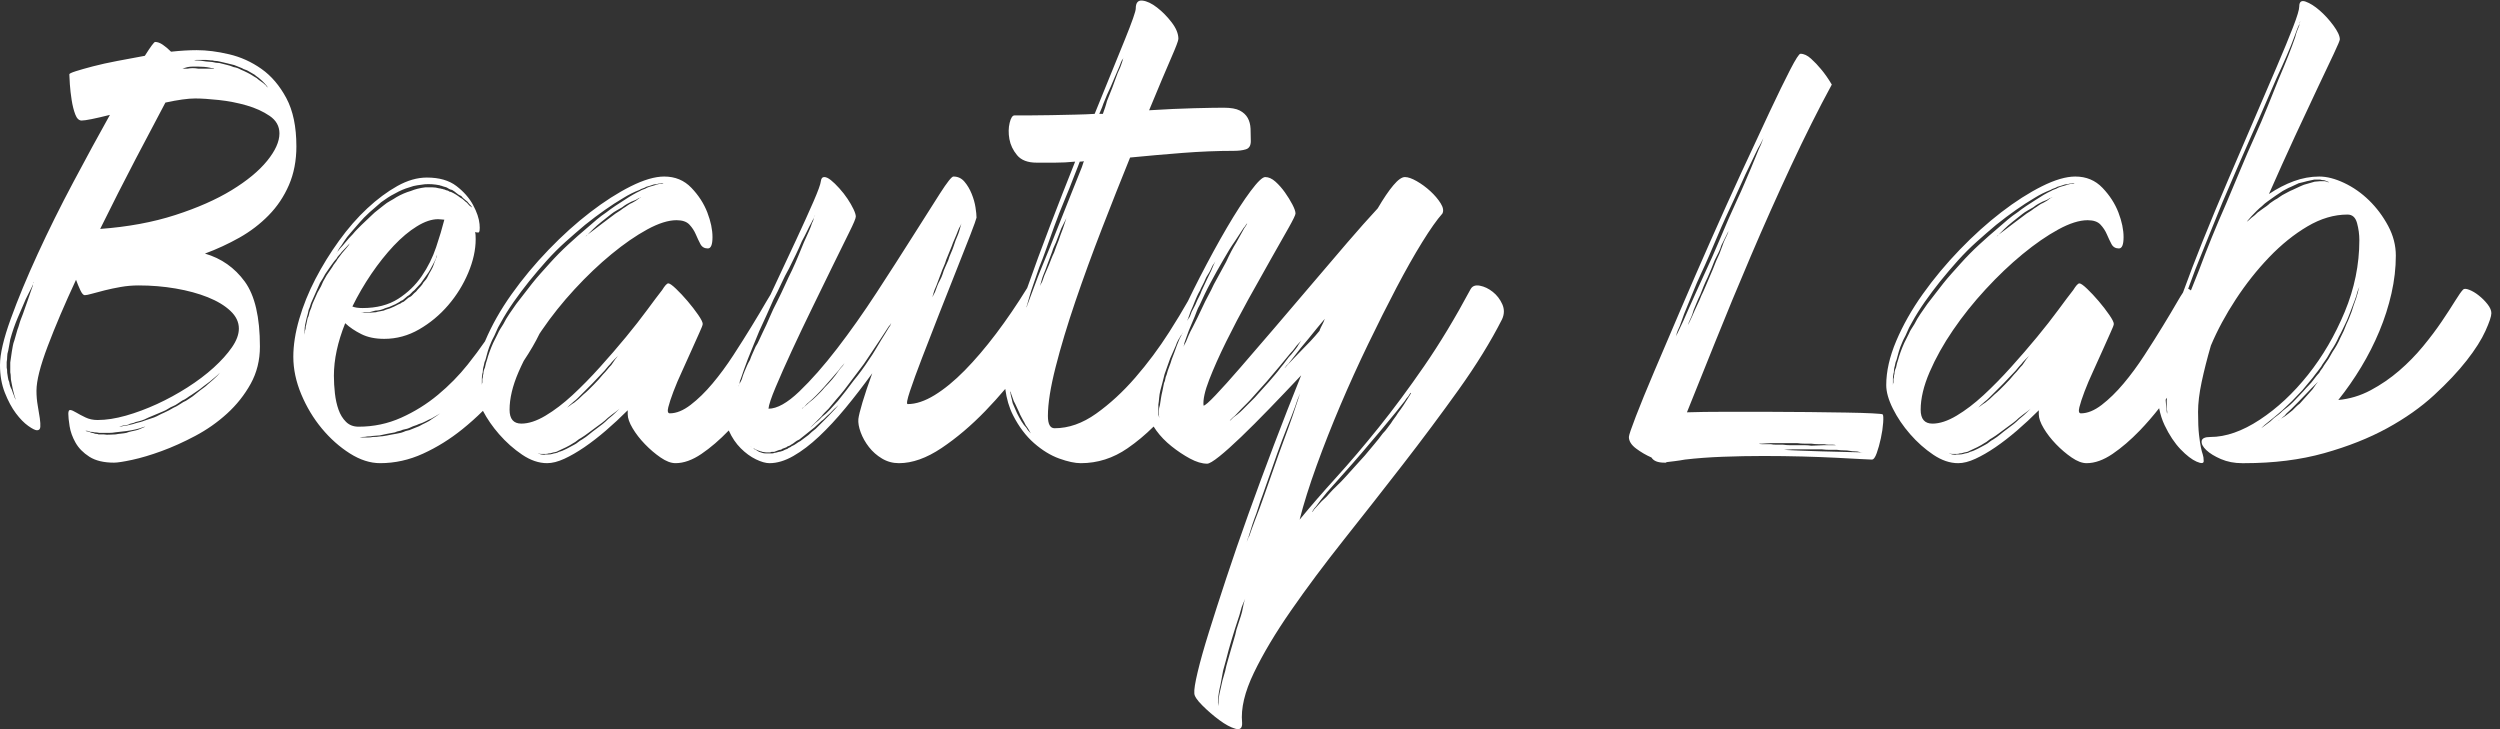
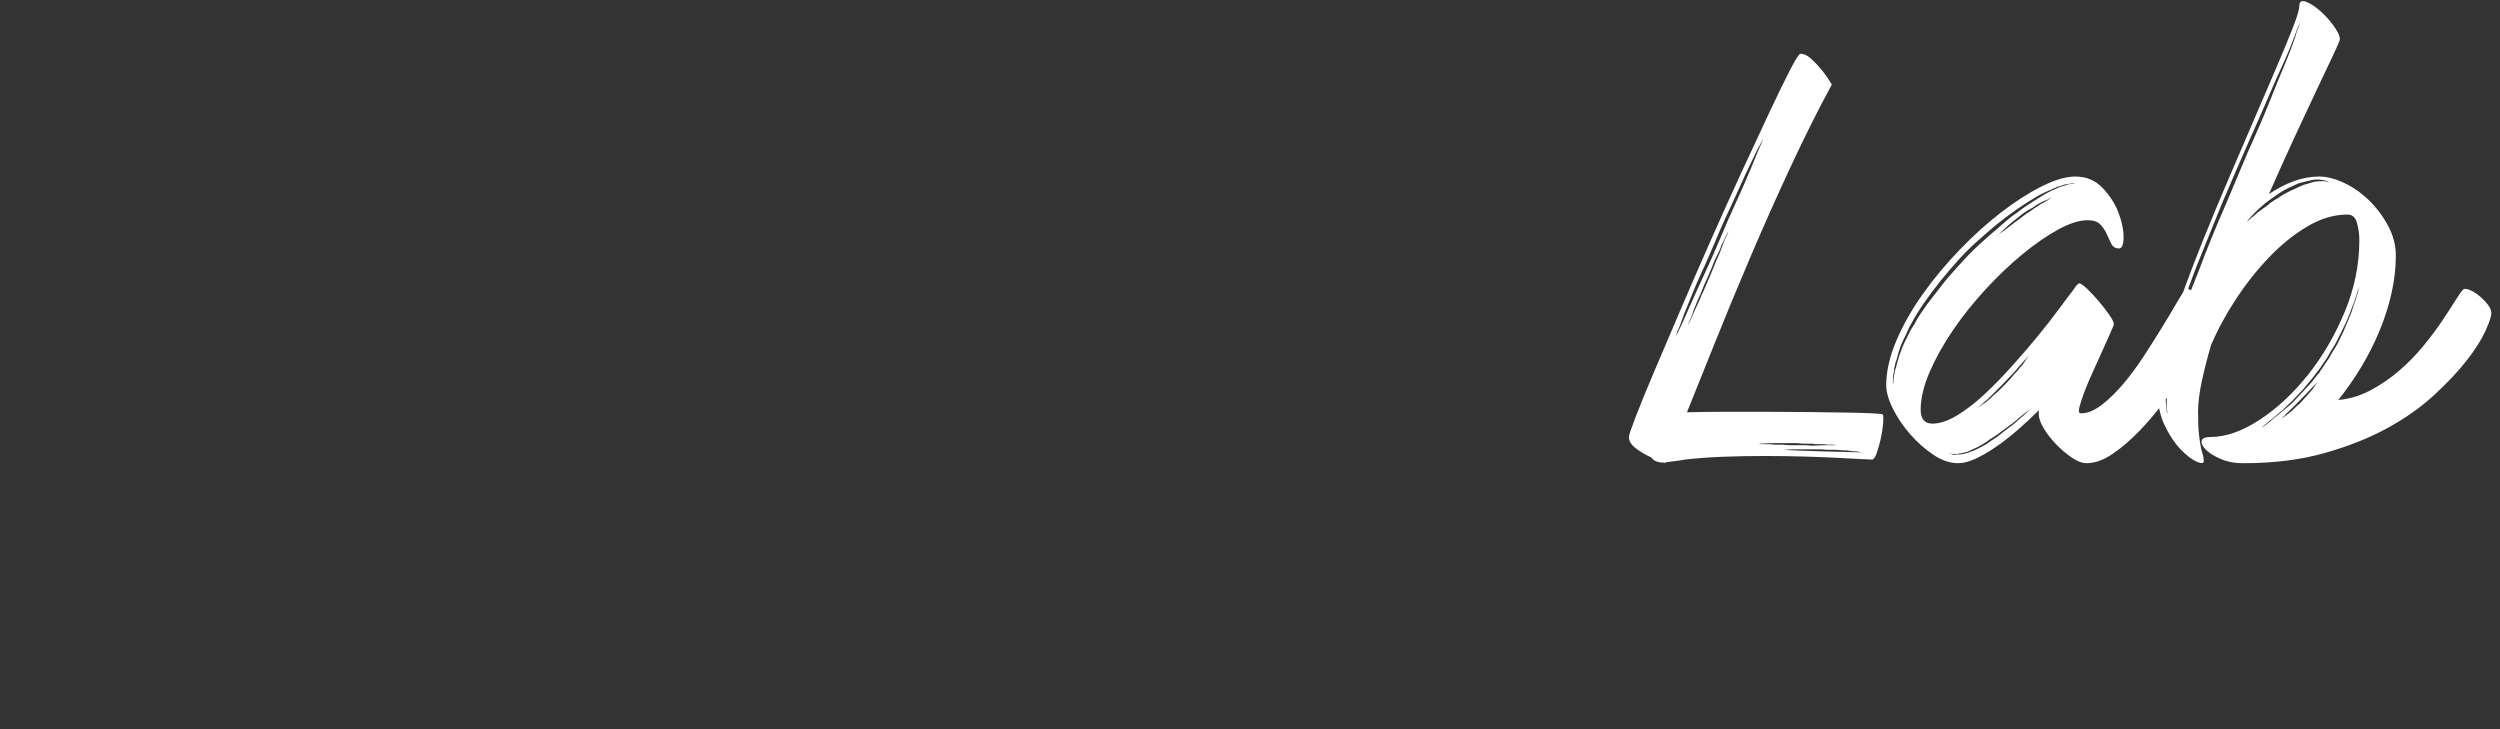
<svg xmlns="http://www.w3.org/2000/svg" width="192" height="56" viewBox="0 0 192 56" fill="none">
  <rect x="0" y="0" width="192" height="56" fill="#333333" stroke="none" />
  <g clip-path="url(#clip0_32_8)">
-     <path fill-rule="evenodd" clip-rule="evenodd" d="M68.289 25.118C68.21 25.249 68.118 25.4 68.013 25.572C67.908 25.742 67.79 25.933 67.658 26.143C67.527 26.354 67.389 26.584 67.244 26.834C67.099 27.084 66.935 27.34 66.751 27.603C66.356 28.208 65.962 28.747 65.567 29.22C65.357 29.51 65.153 29.779 64.956 30.029C64.759 30.279 64.555 30.535 64.344 30.798C64.134 31.035 63.93 31.259 63.733 31.469C63.536 31.68 63.332 31.863 63.121 32.022C62.99 32.179 62.819 32.337 62.609 32.495C62.425 32.679 62.293 32.797 62.214 32.85L63.082 31.982C63.161 31.877 63.246 31.778 63.338 31.686C63.43 31.594 63.529 31.495 63.634 31.39L64.226 30.68C64.437 30.444 64.641 30.2 64.838 29.95C65.035 29.701 65.239 29.431 65.449 29.142C65.659 28.853 65.863 28.583 66.06 28.333C66.257 28.083 66.448 27.813 66.633 27.524C66.974 27.024 67.29 26.551 67.579 26.104C67.711 25.893 67.836 25.703 67.954 25.532C68.073 25.361 68.171 25.21 68.25 25.078C68.303 25.025 68.342 24.98 68.368 24.94C68.395 24.901 68.421 24.855 68.447 24.802C68.421 24.855 68.401 24.907 68.388 24.96C68.375 25.012 68.342 25.065 68.29 25.118H68.289ZM64.226 31.311C64.278 31.259 64.311 31.219 64.325 31.193C64.338 31.167 64.358 31.14 64.384 31.114L64.463 31.035L64.226 31.272C64.121 31.351 64.016 31.449 63.91 31.568C63.805 31.686 63.674 31.811 63.516 31.943C63.463 31.995 63.397 32.061 63.319 32.14C63.24 32.219 63.161 32.285 63.082 32.337C63.003 32.416 62.918 32.495 62.826 32.574C62.734 32.653 62.648 32.731 62.569 32.81L61.978 33.284L61.386 33.757C61.255 33.809 61.143 33.875 61.05 33.954C60.959 34.033 60.86 34.099 60.754 34.152C60.702 34.204 60.642 34.237 60.577 34.25C60.511 34.263 60.452 34.296 60.4 34.349C60.347 34.375 60.242 34.414 60.084 34.467C60.031 34.52 59.979 34.546 59.926 34.546C59.874 34.546 59.821 34.559 59.769 34.585C59.611 34.638 59.505 34.677 59.453 34.704H59.295C59.243 34.704 59.209 34.71 59.197 34.723C59.183 34.736 59.164 34.743 59.137 34.743H58.821C58.769 34.743 58.723 34.736 58.684 34.723C58.644 34.71 58.598 34.704 58.546 34.704C58.493 34.677 58.454 34.664 58.427 34.664C58.401 34.664 58.361 34.651 58.309 34.624C58.282 34.624 58.217 34.598 58.112 34.546C58.059 34.546 58.007 34.52 57.954 34.467C57.901 34.441 57.862 34.421 57.836 34.408C57.809 34.395 57.77 34.375 57.717 34.349C57.691 34.322 57.665 34.309 57.639 34.309C57.639 34.309 57.665 34.322 57.717 34.349C57.77 34.375 57.809 34.395 57.836 34.408C57.862 34.421 57.901 34.454 57.954 34.506C57.954 34.506 58.007 34.533 58.112 34.585C58.138 34.612 58.204 34.651 58.309 34.704C58.388 34.73 58.467 34.756 58.546 34.782C58.625 34.809 58.717 34.822 58.822 34.822H59.138H59.295C59.374 34.822 59.427 34.809 59.453 34.782C59.532 34.782 59.65 34.756 59.808 34.704C59.86 34.704 59.966 34.677 60.124 34.624C60.203 34.572 60.321 34.52 60.479 34.467C60.532 34.414 60.584 34.382 60.637 34.368C60.689 34.355 60.742 34.322 60.794 34.27C60.926 34.217 61.045 34.152 61.15 34.073C61.255 33.994 61.36 33.928 61.465 33.875C61.57 33.797 61.676 33.718 61.781 33.639C61.886 33.56 61.991 33.481 62.097 33.403C62.175 33.323 62.261 33.245 62.353 33.165C62.445 33.087 62.544 33.008 62.649 32.929L63.596 31.982C63.727 31.85 63.846 31.725 63.951 31.607C64.056 31.489 64.148 31.39 64.227 31.311L64.226 31.311ZM57.204 28.471C57.256 28.339 57.316 28.201 57.381 28.057C57.447 27.912 57.519 27.774 57.598 27.642C57.651 27.485 57.716 27.32 57.795 27.149C57.874 26.978 57.953 26.801 58.032 26.617C58.137 26.459 58.229 26.288 58.308 26.104C58.387 25.92 58.479 25.722 58.584 25.512C58.768 25.144 58.946 24.756 59.117 24.348C59.288 23.941 59.479 23.54 59.689 23.145C59.9 22.724 60.097 22.31 60.281 21.902C60.465 21.494 60.649 21.107 60.833 20.739C61.017 20.344 61.182 19.97 61.326 19.614C61.471 19.259 61.609 18.924 61.741 18.608C61.872 18.319 61.997 18.043 62.115 17.78C62.234 17.517 62.319 17.293 62.372 17.11C62.424 17.03 62.457 16.951 62.47 16.872C62.483 16.794 62.503 16.728 62.529 16.675C62.556 16.596 62.582 16.544 62.608 16.518C62.529 16.675 62.437 16.859 62.332 17.07C62.227 17.254 62.115 17.471 61.997 17.721C61.878 17.971 61.741 18.24 61.582 18.529C61.451 18.845 61.3 19.18 61.129 19.535C60.958 19.891 60.78 20.252 60.596 20.62C60.386 20.989 60.188 21.377 60.005 21.784C59.82 22.192 59.623 22.593 59.413 22.987C59.228 23.408 59.045 23.822 58.86 24.23C58.676 24.637 58.492 25.038 58.308 25.433C58.15 25.802 57.999 26.17 57.854 26.538C57.71 26.906 57.572 27.248 57.44 27.563C57.203 28.195 57.019 28.707 56.888 29.102C56.835 29.207 56.809 29.293 56.809 29.358C56.809 29.424 56.796 29.483 56.769 29.536C56.743 29.615 56.73 29.668 56.73 29.694C56.73 29.641 56.743 29.588 56.769 29.536C56.796 29.483 56.822 29.431 56.848 29.378C56.875 29.325 56.914 29.246 56.967 29.142C56.993 29.036 57.026 28.931 57.065 28.826C57.105 28.721 57.151 28.602 57.203 28.471L57.204 28.471ZM62.135 30.877C62.477 30.588 62.858 30.207 63.279 29.733C63.49 29.497 63.687 29.273 63.871 29.062C64.055 28.852 64.226 28.655 64.384 28.471C64.436 28.392 64.496 28.313 64.561 28.234C64.627 28.155 64.686 28.09 64.739 28.037C64.791 27.959 64.831 27.905 64.857 27.88C64.831 27.932 64.791 27.998 64.739 28.077C64.686 28.129 64.627 28.195 64.561 28.274C64.496 28.352 64.436 28.431 64.384 28.511C64.121 28.905 63.766 29.326 63.319 29.773C63.213 29.904 63.115 30.016 63.023 30.108C62.931 30.2 62.832 30.299 62.727 30.404C62.621 30.51 62.523 30.602 62.431 30.68C62.339 30.759 62.24 30.838 62.135 30.917C62.056 30.996 61.983 31.062 61.918 31.114C61.852 31.167 61.793 31.219 61.74 31.272C61.635 31.324 61.596 31.351 61.622 31.351L61.582 31.39C61.635 31.364 61.688 31.324 61.74 31.272C61.793 31.219 61.846 31.16 61.898 31.094C61.95 31.029 62.03 30.956 62.135 30.878L62.135 30.877ZM71.919 21.922C72.024 21.659 72.143 21.343 72.274 20.975C72.327 20.818 72.392 20.653 72.471 20.482C72.55 20.311 72.616 20.133 72.668 19.95C72.747 19.765 72.82 19.588 72.885 19.417C72.951 19.246 73.023 19.068 73.102 18.884C73.155 18.727 73.214 18.575 73.28 18.431C73.346 18.286 73.405 18.148 73.457 18.016C73.51 17.884 73.556 17.766 73.595 17.661C73.635 17.556 73.681 17.464 73.733 17.385L73.851 17.148C73.825 17.201 73.799 17.28 73.772 17.385C73.746 17.463 73.72 17.556 73.694 17.661C73.667 17.766 73.628 17.884 73.575 18.016C73.444 18.305 73.326 18.621 73.22 18.963C73.168 19.121 73.102 19.285 73.023 19.456C72.944 19.627 72.878 19.805 72.826 19.989C72.747 20.173 72.668 20.351 72.589 20.522C72.51 20.692 72.445 20.87 72.392 21.054C72.34 21.212 72.274 21.363 72.195 21.508C72.116 21.652 72.05 21.791 71.998 21.922C71.945 22.054 71.899 22.178 71.859 22.297C71.82 22.415 71.774 22.514 71.722 22.593L71.603 22.83C71.63 22.751 71.656 22.659 71.682 22.553C71.709 22.422 71.787 22.212 71.919 21.922L71.919 21.922ZM46.71 32.179C46.842 32.074 46.96 31.976 47.065 31.884C47.17 31.792 47.262 31.706 47.341 31.627L47.578 31.39C47.525 31.443 47.446 31.509 47.341 31.587C47.262 31.64 47.163 31.712 47.045 31.804C46.927 31.896 46.802 31.995 46.67 32.1C46.538 32.232 46.394 32.356 46.236 32.475C46.078 32.593 45.907 32.718 45.723 32.85C45.539 32.982 45.362 33.113 45.191 33.245C45.02 33.376 44.829 33.508 44.619 33.639C44.513 33.691 44.415 33.757 44.323 33.836C44.231 33.915 44.132 33.981 44.027 34.033C43.947 34.086 43.862 34.139 43.77 34.191C43.678 34.243 43.58 34.296 43.474 34.349C43.369 34.401 43.271 34.447 43.178 34.487C43.086 34.526 42.987 34.572 42.883 34.625C42.804 34.677 42.718 34.711 42.626 34.724C42.534 34.736 42.448 34.756 42.37 34.783C42.317 34.809 42.238 34.822 42.133 34.822C42.081 34.849 42.001 34.862 41.896 34.862H41.541C41.489 34.862 41.443 34.855 41.403 34.842C41.364 34.828 41.331 34.822 41.305 34.822C41.357 34.849 41.397 34.862 41.423 34.862C41.449 34.862 41.489 34.875 41.541 34.901C41.594 34.901 41.653 34.907 41.719 34.921C41.785 34.934 41.844 34.927 41.896 34.901H42.133C42.238 34.901 42.33 34.888 42.409 34.862C42.488 34.835 42.573 34.816 42.665 34.802C42.757 34.789 42.843 34.756 42.921 34.704C43.026 34.677 43.125 34.645 43.218 34.605C43.309 34.566 43.408 34.52 43.514 34.467C43.618 34.415 43.717 34.362 43.809 34.31C43.901 34.257 44 34.204 44.105 34.152C44.211 34.099 44.309 34.033 44.401 33.955C44.493 33.876 44.592 33.81 44.697 33.757C44.908 33.626 45.098 33.488 45.269 33.343C45.44 33.198 45.618 33.06 45.802 32.929C45.986 32.797 46.151 32.673 46.295 32.554C46.44 32.435 46.578 32.311 46.709 32.179L46.71 32.179ZM43.554 31.311C43.501 31.338 43.448 31.377 43.396 31.43C43.448 31.377 43.501 31.338 43.554 31.311C43.633 31.259 43.712 31.199 43.79 31.134C43.869 31.068 43.974 30.996 44.106 30.917C44.211 30.838 44.323 30.746 44.441 30.641C44.56 30.536 44.685 30.418 44.816 30.286C44.948 30.181 45.079 30.062 45.211 29.931C45.342 29.799 45.474 29.668 45.606 29.536C45.737 29.405 45.862 29.273 45.98 29.142C46.099 29.01 46.211 28.878 46.316 28.747C46.447 28.615 46.559 28.491 46.651 28.372C46.743 28.254 46.842 28.142 46.947 28.037C47.026 27.932 47.099 27.826 47.164 27.721C47.23 27.616 47.289 27.537 47.342 27.484C47.394 27.405 47.447 27.34 47.499 27.288L47.302 27.484C47.25 27.537 47.184 27.603 47.105 27.682C47.026 27.761 46.947 27.853 46.868 27.958C46.763 28.063 46.665 28.174 46.572 28.293C46.48 28.411 46.368 28.536 46.237 28.668C46.106 28.8 45.98 28.931 45.862 29.062C45.744 29.194 45.619 29.325 45.487 29.457L44.738 30.206C44.606 30.338 44.488 30.456 44.383 30.562C44.277 30.667 44.172 30.759 44.067 30.837C43.935 30.943 43.83 31.035 43.751 31.113C43.672 31.192 43.606 31.259 43.554 31.311L43.554 31.311ZM38.662 24.881C38.793 24.618 38.944 24.361 39.115 24.112C39.286 23.862 39.464 23.605 39.648 23.343C39.858 23.08 40.062 22.816 40.26 22.553C40.456 22.291 40.661 22.028 40.871 21.765C41.081 21.502 41.298 21.245 41.522 20.995C41.745 20.745 41.976 20.489 42.212 20.226C42.659 19.727 43.133 19.247 43.633 18.786C44.132 18.326 44.632 17.885 45.132 17.465C45.368 17.254 45.605 17.05 45.842 16.853C46.078 16.656 46.315 16.478 46.552 16.321C46.788 16.137 47.025 15.966 47.262 15.808C47.498 15.65 47.722 15.505 47.932 15.374C48.406 15.058 48.814 14.821 49.155 14.664C49.234 14.611 49.32 14.572 49.412 14.545C49.504 14.519 49.589 14.48 49.668 14.427C49.773 14.374 49.931 14.322 50.141 14.27C50.247 14.243 50.378 14.204 50.536 14.151C50.615 14.125 50.707 14.112 50.812 14.112C50.865 14.112 50.898 14.105 50.911 14.092C50.924 14.079 50.944 14.072 50.97 14.072H51.049H50.812C50.759 14.072 50.714 14.079 50.674 14.092C50.635 14.105 50.589 14.112 50.536 14.112C50.484 14.138 50.418 14.151 50.339 14.151C50.26 14.151 50.195 14.164 50.142 14.191C50.063 14.217 49.984 14.243 49.905 14.27C49.827 14.296 49.734 14.322 49.629 14.348C49.55 14.401 49.465 14.44 49.373 14.466C49.281 14.493 49.196 14.532 49.117 14.585C48.906 14.664 48.696 14.756 48.486 14.861C48.275 14.966 48.065 15.084 47.854 15.216C47.407 15.479 46.94 15.781 46.454 16.124C45.967 16.465 45.461 16.847 44.935 17.267C44.435 17.688 43.935 18.122 43.435 18.569C42.936 19.016 42.449 19.503 41.976 20.029C41.529 20.529 41.082 21.055 40.635 21.607C40.424 21.87 40.22 22.133 40.023 22.396C39.826 22.659 39.635 22.922 39.451 23.185C39.083 23.711 38.754 24.237 38.465 24.763C38.307 25.026 38.175 25.289 38.07 25.552C38.017 25.683 37.958 25.808 37.893 25.927C37.827 26.045 37.768 26.17 37.715 26.302C37.61 26.538 37.525 26.768 37.459 26.992C37.393 27.215 37.334 27.432 37.282 27.643C37.229 27.748 37.196 27.847 37.183 27.939C37.17 28.031 37.15 28.116 37.124 28.195C37.097 28.3 37.084 28.392 37.084 28.471C37.084 28.55 37.071 28.629 37.045 28.708C37.019 28.84 37.006 28.964 37.006 29.083C37.006 29.201 37.006 29.299 37.006 29.379V29.654V29.576C37.006 29.497 37.019 29.431 37.045 29.379V29.103C37.071 29.05 37.084 28.991 37.084 28.925C37.084 28.859 37.097 28.787 37.124 28.708C37.124 28.55 37.163 28.392 37.242 28.235C37.295 27.972 37.347 27.775 37.4 27.643C37.505 27.249 37.663 26.815 37.873 26.341L38.228 25.631C38.281 25.5 38.347 25.375 38.426 25.256C38.505 25.138 38.584 25.013 38.662 24.882L38.662 24.881ZM48.564 15.57C48.669 15.518 48.761 15.465 48.84 15.412C48.919 15.36 48.985 15.307 49.037 15.255C49.116 15.202 49.182 15.163 49.234 15.137C49.234 15.163 49.221 15.176 49.195 15.176C49.168 15.176 49.142 15.183 49.116 15.196C49.09 15.209 49.063 15.215 49.037 15.215C48.985 15.268 48.912 15.314 48.82 15.354C48.728 15.393 48.617 15.439 48.485 15.491C48.379 15.544 48.268 15.603 48.149 15.669C48.031 15.735 47.906 15.82 47.774 15.925C47.643 16.004 47.505 16.083 47.36 16.162C47.215 16.241 47.078 16.333 46.946 16.438C46.814 16.543 46.69 16.642 46.571 16.734C46.453 16.826 46.328 16.925 46.196 17.03C46.064 17.135 45.946 17.234 45.841 17.326C45.736 17.418 45.644 17.503 45.565 17.582C45.459 17.688 45.374 17.773 45.308 17.839C45.243 17.905 45.183 17.964 45.131 18.016L44.973 18.174C44.999 18.121 45.052 18.069 45.131 18.016C45.236 17.938 45.394 17.819 45.605 17.661C45.815 17.503 46.038 17.332 46.275 17.148C46.512 16.964 46.775 16.767 47.064 16.556C47.196 16.451 47.327 16.359 47.458 16.28C47.59 16.202 47.721 16.109 47.853 16.004C47.985 15.926 48.103 15.847 48.208 15.768C48.314 15.689 48.432 15.623 48.563 15.571L48.564 15.57ZM108.095 30.64C108.016 30.772 107.911 30.936 107.78 31.134C107.648 31.331 107.504 31.535 107.345 31.745C107.267 31.877 107.181 32.002 107.089 32.12C106.997 32.238 106.912 32.363 106.833 32.495C106.727 32.627 106.629 32.758 106.537 32.889C106.445 33.021 106.333 33.152 106.201 33.284C105.991 33.573 105.767 33.856 105.531 34.132C105.294 34.408 105.057 34.691 104.821 34.981C104.558 35.27 104.308 35.546 104.071 35.809C103.834 36.072 103.598 36.335 103.361 36.598C103.125 36.861 102.894 37.097 102.671 37.308C102.447 37.518 102.244 37.729 102.06 37.939C101.954 38.071 101.855 38.176 101.764 38.255C101.671 38.334 101.586 38.413 101.507 38.491C101.428 38.57 101.355 38.649 101.29 38.728C101.224 38.807 101.165 38.873 101.112 38.925C100.981 39.057 100.902 39.149 100.876 39.201C100.85 39.254 100.823 39.294 100.797 39.319H100.758C100.784 39.319 100.797 39.306 100.797 39.28C100.797 39.254 100.81 39.227 100.836 39.201C100.889 39.096 100.968 38.991 101.074 38.885C101.257 38.622 101.534 38.267 101.902 37.82C102.27 37.399 102.691 36.926 103.164 36.4C103.637 35.874 104.111 35.334 104.584 34.782C105.084 34.203 105.557 33.645 106.005 33.106C106.452 32.566 106.859 32.073 107.228 31.626C107.385 31.416 107.537 31.225 107.681 31.054C107.826 30.883 107.938 30.732 108.017 30.6C108.122 30.495 108.201 30.39 108.253 30.285C108.28 30.232 108.306 30.193 108.332 30.166L108.372 30.206C108.345 30.232 108.319 30.272 108.293 30.324C108.267 30.377 108.201 30.482 108.096 30.64L108.095 30.64ZM98.588 33.836C98.719 33.494 98.837 33.172 98.943 32.869C99.048 32.567 99.153 32.271 99.258 31.982L99.85 30.206C99.797 30.338 99.732 30.496 99.653 30.68C99.6 30.837 99.535 31.029 99.456 31.252C99.377 31.475 99.284 31.719 99.18 31.982C99.074 32.244 98.963 32.527 98.844 32.83C98.726 33.132 98.601 33.454 98.469 33.797C98.338 34.139 98.213 34.481 98.094 34.822C97.976 35.164 97.851 35.519 97.72 35.888C97.588 36.256 97.463 36.611 97.344 36.953C97.226 37.294 97.102 37.65 96.97 38.018C96.838 38.36 96.726 38.682 96.635 38.984C96.543 39.287 96.444 39.57 96.338 39.833C96.233 40.122 96.148 40.379 96.082 40.602C96.016 40.826 95.957 41.016 95.904 41.174C95.825 41.358 95.773 41.516 95.747 41.647C95.747 41.621 95.76 41.582 95.786 41.529C95.812 41.477 95.832 41.424 95.845 41.371C95.858 41.319 95.891 41.253 95.944 41.174C96.049 40.859 96.207 40.425 96.417 39.872C96.627 39.346 96.851 38.742 97.088 38.058C97.325 37.374 97.574 36.664 97.837 35.928C97.969 35.559 98.094 35.204 98.212 34.862C98.33 34.521 98.455 34.178 98.587 33.837L98.588 33.836ZM95.392 46.973C95.34 47.184 95.274 47.4 95.195 47.624C95.116 47.847 95.037 48.091 94.959 48.354C94.906 48.617 94.84 48.873 94.761 49.123C94.682 49.373 94.603 49.642 94.525 49.931C94.446 50.221 94.367 50.497 94.288 50.76C94.209 51.023 94.143 51.286 94.091 51.549C93.933 52.049 93.815 52.509 93.736 52.929C93.683 53.14 93.644 53.33 93.617 53.502C93.591 53.673 93.578 53.824 93.578 53.955V54.231C93.578 54.179 93.571 54.133 93.558 54.093C93.545 54.054 93.539 54.008 93.539 53.955C93.539 53.666 93.578 53.324 93.657 52.929C93.709 52.719 93.755 52.495 93.795 52.259C93.834 52.023 93.88 51.772 93.933 51.509C94.012 51.246 94.084 50.983 94.15 50.721C94.216 50.457 94.288 50.181 94.367 49.892C94.445 49.603 94.524 49.333 94.603 49.083C94.682 48.833 94.761 48.577 94.84 48.314C94.919 48.051 94.997 47.808 95.076 47.584C95.155 47.361 95.221 47.144 95.273 46.934C95.326 46.723 95.385 46.545 95.451 46.401C95.517 46.256 95.576 46.118 95.629 45.986C95.681 45.855 95.721 45.724 95.747 45.592C95.721 45.724 95.681 45.855 95.629 45.986C95.55 46.197 95.471 46.526 95.392 46.973L95.392 46.973ZM98.666 28.273C98.666 28.247 98.693 28.208 98.745 28.155C98.772 28.103 98.811 28.057 98.864 28.017C98.916 27.978 98.969 27.919 99.022 27.84C99.126 27.708 99.252 27.551 99.396 27.366C99.541 27.182 99.705 26.972 99.889 26.735C100.074 26.525 100.271 26.288 100.481 26.025C100.692 25.762 100.915 25.486 101.152 25.197L101.743 24.487C101.691 24.645 101.625 24.796 101.546 24.941C101.467 25.085 101.402 25.223 101.349 25.355V25.394C101.112 25.683 100.882 25.946 100.659 26.183C100.435 26.42 100.218 26.643 100.008 26.854C99.797 27.064 99.613 27.255 99.456 27.426C99.298 27.597 99.153 27.748 99.022 27.88C98.89 28.011 98.772 28.142 98.666 28.274V28.273ZM97.404 29.378C97.562 29.194 97.726 29.003 97.897 28.806C98.068 28.609 98.219 28.418 98.351 28.234C98.509 28.05 98.653 27.866 98.785 27.682C98.916 27.498 99.048 27.34 99.18 27.209C99.311 27.051 99.423 26.912 99.515 26.794C99.607 26.676 99.68 26.564 99.732 26.459C99.811 26.353 99.877 26.248 99.929 26.143C99.877 26.222 99.797 26.314 99.693 26.419C99.614 26.498 99.528 26.603 99.436 26.735C99.344 26.866 99.232 26.998 99.101 27.129C98.864 27.419 98.588 27.754 98.272 28.135C97.956 28.516 97.628 28.904 97.286 29.299C97.102 29.509 96.924 29.706 96.753 29.891C96.582 30.075 96.417 30.259 96.26 30.443C96.102 30.627 95.944 30.798 95.786 30.956C95.629 31.113 95.484 31.259 95.352 31.39C95.221 31.522 95.102 31.646 94.997 31.765C94.892 31.883 94.787 31.982 94.681 32.061L94.445 32.297C94.471 32.297 94.497 32.284 94.524 32.258C94.55 32.232 94.576 32.206 94.603 32.179C94.629 32.153 94.668 32.113 94.721 32.061C94.8 32.008 94.905 31.929 95.037 31.824C95.168 31.719 95.3 31.601 95.431 31.469L96.378 30.522C96.536 30.338 96.7 30.154 96.871 29.97C97.042 29.785 97.22 29.589 97.404 29.378H97.404ZM91.605 25.117C91.71 24.907 91.828 24.671 91.96 24.407C92.091 24.144 92.223 23.868 92.355 23.579C92.486 23.29 92.631 23 92.788 22.711C92.946 22.422 93.091 22.132 93.222 21.843C93.38 21.554 93.538 21.264 93.696 20.975C93.854 20.686 94.012 20.396 94.169 20.107C94.301 19.818 94.432 19.548 94.564 19.298C94.696 19.048 94.827 18.818 94.959 18.608C95.195 18.187 95.393 17.832 95.55 17.543C95.656 17.411 95.734 17.28 95.787 17.148L95.708 17.227C95.682 17.28 95.656 17.326 95.629 17.365C95.603 17.404 95.563 17.451 95.511 17.503C95.432 17.635 95.334 17.786 95.215 17.957C95.097 18.128 94.972 18.318 94.84 18.529C94.577 18.897 94.275 19.384 93.933 19.989L93.459 20.817C93.38 20.949 93.302 21.093 93.222 21.251C93.143 21.409 93.064 21.553 92.986 21.685C92.828 21.974 92.677 22.27 92.532 22.573C92.388 22.875 92.249 23.171 92.118 23.461C92.039 23.592 91.973 23.73 91.921 23.875C91.868 24.02 91.815 24.157 91.763 24.289C91.71 24.421 91.657 24.545 91.605 24.664C91.553 24.782 91.5 24.907 91.447 25.039C91.342 25.275 91.257 25.493 91.191 25.69C91.125 25.887 91.066 26.051 91.014 26.183C90.987 26.262 90.967 26.321 90.954 26.36C90.942 26.4 90.935 26.446 90.935 26.498C90.908 26.551 90.895 26.59 90.895 26.617C90.948 26.511 91.014 26.38 91.093 26.222C91.145 26.09 91.211 25.933 91.29 25.749C91.368 25.564 91.474 25.354 91.605 25.117H91.605ZM90.697 25.828C90.724 25.774 90.737 25.735 90.737 25.709C90.737 25.683 90.75 25.656 90.776 25.63C90.776 25.604 90.789 25.577 90.815 25.552C90.815 25.578 90.803 25.604 90.776 25.63C90.75 25.657 90.71 25.722 90.658 25.828C90.605 25.906 90.546 26.005 90.481 26.123C90.415 26.242 90.356 26.38 90.303 26.538C90.25 26.669 90.185 26.82 90.106 26.991C90.027 27.163 89.948 27.34 89.87 27.524C89.791 27.735 89.718 27.939 89.652 28.135C89.587 28.332 89.514 28.536 89.436 28.747C89.409 28.852 89.383 28.957 89.357 29.062C89.331 29.168 89.304 29.273 89.278 29.378C89.251 29.484 89.225 29.582 89.199 29.674C89.172 29.766 89.146 29.865 89.12 29.97C89.068 30.181 89.035 30.378 89.022 30.562C89.008 30.746 88.989 30.917 88.962 31.075V31.863C89.015 32.022 89.041 32.101 89.041 32.101C89.041 32.074 89.035 32.041 89.022 32.002C89.008 31.963 89.002 31.916 89.002 31.864C89.002 31.785 89.002 31.68 89.002 31.549C89.002 31.417 89.028 31.272 89.081 31.114C89.107 30.957 89.133 30.786 89.159 30.602C89.186 30.418 89.225 30.22 89.278 30.01L89.396 29.418C89.448 29.313 89.482 29.208 89.495 29.102C89.508 28.997 89.541 28.892 89.593 28.787C89.646 28.576 89.712 28.372 89.791 28.175C89.87 27.978 89.935 27.787 89.987 27.603C90.066 27.393 90.139 27.202 90.204 27.031C90.27 26.86 90.329 26.696 90.382 26.538C90.434 26.407 90.487 26.275 90.54 26.143C90.592 26.012 90.645 25.907 90.697 25.828V25.828ZM91.447 23.894C91.394 24.026 91.355 24.137 91.329 24.23C91.302 24.322 91.276 24.394 91.25 24.447C91.223 24.525 91.197 24.591 91.171 24.644C91.197 24.591 91.237 24.525 91.289 24.447C91.342 24.394 91.381 24.328 91.407 24.249C91.434 24.171 91.473 24.065 91.526 23.934C91.578 23.828 91.638 23.717 91.703 23.598C91.769 23.48 91.828 23.355 91.88 23.223C91.933 23.092 91.999 22.954 92.078 22.809C92.156 22.664 92.222 22.513 92.275 22.355C92.407 22.066 92.538 21.783 92.67 21.507C92.801 21.231 92.919 20.988 93.025 20.777C93.13 20.514 93.235 20.277 93.34 20.067C93.314 20.12 93.274 20.185 93.222 20.264C93.17 20.317 93.123 20.389 93.084 20.481C93.044 20.573 92.999 20.672 92.946 20.777C92.893 20.883 92.828 20.994 92.749 21.113C92.67 21.231 92.604 21.356 92.552 21.488C92.499 21.619 92.433 21.757 92.355 21.902C92.276 22.047 92.21 22.184 92.157 22.316C92.079 22.448 92.006 22.586 91.941 22.73C91.875 22.875 91.816 23.013 91.763 23.145C91.711 23.276 91.658 23.408 91.605 23.539C91.553 23.671 91.5 23.789 91.448 23.895L91.447 23.894ZM22.763 11.23C22.763 12.335 22.572 13.328 22.191 14.209C21.81 15.09 21.29 15.866 20.632 16.536C19.975 17.207 19.225 17.779 18.384 18.253C17.542 18.726 16.661 19.134 15.74 19.475C17.003 19.844 18.022 20.561 18.798 21.625C19.574 22.691 19.962 24.354 19.962 26.616C19.962 27.668 19.725 28.622 19.252 29.476C18.778 30.331 18.173 31.093 17.437 31.764C16.701 32.435 15.885 33.007 14.991 33.48C14.097 33.954 13.236 34.342 12.407 34.644C11.579 34.947 10.829 35.17 10.158 35.315C9.488 35.459 9.021 35.532 8.758 35.532C7.969 35.532 7.337 35.38 6.864 35.078C6.391 34.775 6.036 34.413 5.799 33.993C5.562 33.572 5.411 33.151 5.345 32.731C5.279 32.31 5.247 31.994 5.247 31.784C5.247 31.573 5.299 31.474 5.404 31.488C5.51 31.501 5.661 31.567 5.858 31.685C6.055 31.803 6.292 31.928 6.568 32.06C6.844 32.192 7.153 32.257 7.495 32.257C8.153 32.257 8.876 32.145 9.665 31.922C10.454 31.698 11.25 31.402 12.052 31.034C12.854 30.666 13.637 30.238 14.399 29.752C15.162 29.265 15.832 28.759 16.411 28.233C16.99 27.707 17.457 27.188 17.812 26.675C18.167 26.162 18.345 25.682 18.345 25.235C18.345 24.735 18.128 24.281 17.693 23.874C17.26 23.466 16.681 23.118 15.958 22.828C15.235 22.539 14.412 22.315 13.492 22.157C12.572 22 11.625 21.921 10.652 21.921C10.178 21.921 9.718 21.96 9.271 22.039C8.824 22.118 8.416 22.204 8.048 22.296C7.68 22.388 7.358 22.473 7.081 22.552C6.805 22.631 6.615 22.67 6.509 22.67C6.404 22.67 6.292 22.545 6.174 22.296C6.056 22.046 5.944 21.776 5.839 21.487C4.97 23.354 4.247 25.05 3.669 26.576C3.09 28.101 2.801 29.245 2.801 30.008C2.801 30.402 2.833 30.784 2.899 31.152C2.965 31.52 3.017 31.842 3.057 32.119C3.096 32.395 3.109 32.618 3.096 32.789C3.084 32.96 2.998 33.045 2.84 33.045C2.708 33.045 2.485 32.934 2.169 32.71C1.854 32.486 1.538 32.164 1.222 31.743C0.907 31.323 0.624 30.796 0.374 30.165C0.124 29.534 -0.001 28.824 -0.001 28.035C-0.001 27.193 0.275 26.01 0.828 24.485C1.38 22.959 2.07 21.296 2.899 19.494C3.727 17.692 4.641 15.851 5.641 13.971C6.64 12.09 7.574 10.374 8.442 8.823C7.285 9.112 6.561 9.257 6.272 9.257C6.061 9.257 5.897 9.099 5.779 8.783C5.66 8.468 5.568 8.099 5.503 7.679C5.437 7.258 5.391 6.857 5.365 6.475C5.338 6.094 5.325 5.838 5.325 5.706C5.325 5.654 5.49 5.575 5.818 5.47C6.147 5.364 6.588 5.24 7.14 5.095C7.692 4.95 8.317 4.812 9.014 4.68C9.711 4.549 10.414 4.418 11.124 4.286C11.572 3.576 11.835 3.221 11.914 3.221C12.098 3.221 12.295 3.293 12.505 3.438C12.716 3.582 12.926 3.76 13.136 3.97C13.873 3.891 14.53 3.852 15.109 3.852C15.872 3.852 16.7 3.957 17.595 4.168C18.489 4.378 19.317 4.753 20.08 5.292C20.843 5.831 21.481 6.581 21.993 7.54C22.506 8.501 22.762 9.73 22.762 11.229L22.763 11.23ZM112.947 22.198C111.764 24.407 110.574 26.38 109.377 28.115C108.18 29.851 107.016 31.423 105.886 32.83C104.754 34.237 103.67 35.513 102.631 36.657C101.592 37.801 100.652 38.886 99.81 39.911C100.126 38.675 100.56 37.294 101.112 35.769C101.664 34.243 102.276 32.692 102.946 31.113C103.617 29.536 104.327 27.971 105.077 26.419C105.826 24.867 106.55 23.427 107.246 22.099C107.944 20.771 108.601 19.607 109.219 18.608C109.837 17.608 110.357 16.872 110.777 16.399C110.883 16.188 110.837 15.925 110.64 15.61C110.442 15.294 110.18 14.985 109.851 14.682C109.522 14.38 109.173 14.124 108.805 13.913C108.437 13.703 108.135 13.598 107.898 13.598C107.661 13.598 107.365 13.808 107.01 14.229C106.655 14.649 106.254 15.241 105.807 16.004C105.123 16.741 104.341 17.622 103.459 18.647C102.578 19.673 101.658 20.752 100.698 21.882C99.738 23.013 98.784 24.131 97.838 25.236C96.891 26.34 96.036 27.333 95.273 28.214C94.511 29.095 93.873 29.805 93.36 30.344C92.848 30.884 92.538 31.153 92.433 31.153C92.381 30.706 92.525 30.042 92.867 29.161C93.209 28.279 93.643 27.307 94.169 26.241C94.695 25.176 95.267 24.085 95.885 22.967C96.503 21.849 97.082 20.817 97.621 19.87C98.16 18.923 98.607 18.134 98.962 17.503C99.317 16.872 99.495 16.504 99.495 16.398C99.495 16.241 99.415 16.011 99.257 15.708C99.1 15.406 98.909 15.097 98.686 14.781C98.462 14.465 98.219 14.189 97.956 13.953C97.693 13.716 97.43 13.598 97.167 13.598C96.957 13.598 96.582 13.959 96.043 14.682C95.503 15.406 94.899 16.339 94.228 17.483C93.558 18.627 92.861 19.903 92.137 21.31C91.824 21.919 91.523 22.523 91.235 23.123C90.816 23.863 90.334 24.659 89.79 25.512C89.001 26.748 88.133 27.912 87.186 29.003C86.239 30.095 85.24 31.015 84.188 31.764C83.135 32.514 82.07 32.889 80.992 32.889C80.65 32.889 80.479 32.573 80.479 31.942C80.479 30.995 80.676 29.746 81.071 28.194C81.465 26.642 81.972 24.959 82.59 23.144C83.208 21.33 83.892 19.456 84.641 17.523C85.391 15.59 86.108 13.782 86.791 12.098C88.133 11.966 89.481 11.848 90.835 11.743C92.189 11.638 93.498 11.585 94.76 11.585C95.129 11.585 95.438 11.546 95.687 11.467C95.938 11.388 96.062 11.178 96.062 10.836C96.062 10.52 96.056 10.205 96.043 9.889C96.03 9.573 95.957 9.297 95.826 9.06C95.694 8.824 95.491 8.633 95.214 8.488C94.938 8.344 94.524 8.272 93.972 8.272C93.498 8.272 92.742 8.285 91.703 8.311C90.665 8.337 89.514 8.39 88.252 8.469C89.014 6.628 89.58 5.286 89.948 4.445C90.316 3.603 90.5 3.117 90.5 2.985C90.5 2.59 90.329 2.17 89.987 1.722C89.645 1.275 89.271 0.895 88.863 0.579C88.455 0.263 88.081 0.085 87.739 0.046C87.397 0.007 87.226 0.21 87.226 0.657C87.226 0.868 86.95 1.657 86.397 3.024C85.845 4.392 85.069 6.299 84.07 8.745C83.675 8.771 83.176 8.791 82.57 8.804C81.966 8.817 81.354 8.83 80.736 8.843C80.118 8.856 79.553 8.863 79.04 8.863C78.527 8.863 78.152 8.863 77.916 8.863C77.758 8.863 77.633 9.054 77.541 9.435C77.449 9.816 77.442 10.231 77.521 10.678C77.6 11.125 77.797 11.539 78.113 11.92C78.428 12.301 78.928 12.492 79.612 12.492C80.059 12.492 80.532 12.492 81.032 12.492C81.532 12.492 82.045 12.466 82.571 12.413C81.94 13.992 81.302 15.622 80.658 17.305C80.014 18.989 79.428 20.58 78.902 22.079L78.888 22.119C78.879 22.131 78.871 22.144 78.863 22.158C78.1 23.394 77.311 24.551 76.496 25.63C75.68 26.708 74.878 27.648 74.089 28.45C73.3 29.252 72.531 29.883 71.781 30.344C71.032 30.804 70.341 31.034 69.71 31.034C69.605 31.034 69.664 30.698 69.888 30.028C70.111 29.357 70.42 28.509 70.815 27.483C71.21 26.458 71.643 25.34 72.117 24.13C72.59 22.92 73.037 21.789 73.458 20.737C73.879 19.685 74.234 18.784 74.523 18.035C74.813 17.285 74.97 16.845 74.997 16.713C74.997 16.529 74.97 16.266 74.918 15.925C74.865 15.582 74.766 15.234 74.621 14.879C74.477 14.524 74.293 14.215 74.069 13.952C73.846 13.689 73.563 13.557 73.221 13.557C73.09 13.557 72.741 13.998 72.176 14.879C71.61 15.76 70.913 16.858 70.085 18.173C69.256 19.488 68.335 20.921 67.323 22.473C66.311 24.025 65.298 25.458 64.286 26.773C63.273 28.088 62.306 29.186 61.386 30.067C60.465 30.948 59.677 31.389 59.019 31.389C59.045 31.099 59.229 30.547 59.571 29.732C59.913 28.917 60.327 27.983 60.814 26.931C61.3 25.879 61.827 24.774 62.392 23.617C62.957 22.46 63.483 21.381 63.97 20.382C64.457 19.383 64.871 18.541 65.213 17.857C65.555 17.173 65.726 16.766 65.726 16.634C65.726 16.503 65.666 16.312 65.548 16.062C65.43 15.812 65.278 15.549 65.094 15.273C64.91 14.997 64.7 14.727 64.463 14.465C64.227 14.202 64.009 13.991 63.812 13.834C63.615 13.676 63.444 13.597 63.299 13.597C63.155 13.597 63.069 13.702 63.043 13.913C63.017 14.149 62.826 14.675 62.471 15.491C62.116 16.306 61.676 17.279 61.15 18.41C60.624 19.541 60.052 20.764 59.434 22.079C59.347 22.262 59.262 22.444 59.178 22.625C59.081 22.776 58.969 22.962 58.842 23.183C58.539 23.71 58.171 24.328 57.737 25.038C57.303 25.748 56.83 26.497 56.317 27.287C55.804 28.075 55.271 28.799 54.719 29.456C54.167 30.114 53.608 30.659 53.042 31.093C52.477 31.527 51.944 31.744 51.445 31.744C51.287 31.744 51.248 31.586 51.326 31.271C51.405 30.955 51.537 30.554 51.721 30.068C51.905 29.581 52.128 29.055 52.392 28.49C52.654 27.924 52.898 27.385 53.121 26.872C53.345 26.359 53.542 25.919 53.713 25.551C53.884 25.182 53.969 24.959 53.969 24.88C53.969 24.748 53.851 24.512 53.614 24.17C53.377 23.828 53.108 23.48 52.805 23.124C52.503 22.77 52.207 22.454 51.917 22.177C51.628 21.901 51.431 21.763 51.326 21.763C51.22 21.763 51.063 21.934 50.852 22.276C50.563 22.644 50.182 23.151 49.708 23.795C49.235 24.439 48.689 25.136 48.071 25.886C47.453 26.636 46.789 27.405 46.078 28.194C45.368 28.983 44.665 29.699 43.968 30.344C43.271 30.988 42.581 31.514 41.897 31.922C41.213 32.33 40.595 32.533 40.043 32.533C39.438 32.533 39.135 32.178 39.135 31.468C39.135 30.6 39.365 29.634 39.825 28.569C39.948 28.286 40.08 28.003 40.221 27.719C40.731 26.95 41.136 26.255 41.434 25.631C41.495 25.538 41.557 25.446 41.621 25.353C42.357 24.275 43.192 23.23 44.126 22.217C45.059 21.205 46.006 20.303 46.966 19.515C47.926 18.726 48.84 18.094 49.708 17.621C50.576 17.148 51.326 16.911 51.957 16.911C52.404 16.911 52.733 17.023 52.944 17.246C53.154 17.47 53.318 17.72 53.437 17.996C53.555 18.272 53.673 18.522 53.791 18.745C53.91 18.969 54.1 19.081 54.364 19.081C54.6 19.081 54.719 18.791 54.719 18.213C54.719 17.634 54.587 17.003 54.324 16.319C54.061 15.635 53.654 15.004 53.101 14.426C52.549 13.847 51.852 13.558 51.01 13.558C50.3 13.558 49.446 13.808 48.446 14.307C47.447 14.807 46.408 15.471 45.329 16.3C44.251 17.128 43.186 18.088 42.134 19.179C41.081 20.271 40.135 21.408 39.293 22.592C38.452 23.775 37.774 24.972 37.261 26.182L37.25 26.21C36.852 26.788 36.409 27.384 35.92 27.997C35.249 28.838 34.487 29.614 33.632 30.324C32.777 31.034 31.837 31.62 30.811 32.08C29.785 32.54 28.694 32.77 27.537 32.77C27.142 32.77 26.82 32.645 26.57 32.395C26.32 32.145 26.13 31.836 25.998 31.461C25.866 31.093 25.775 30.679 25.722 30.219C25.67 29.759 25.643 29.305 25.643 28.852C25.643 27.615 25.933 26.267 26.511 24.821C26.853 25.143 27.267 25.419 27.754 25.662C28.241 25.906 28.826 26.024 29.509 26.024C30.456 26.024 31.351 25.781 32.192 25.294C33.034 24.808 33.777 24.19 34.421 23.44C35.065 22.691 35.578 21.862 35.96 20.954C36.341 20.047 36.532 19.186 36.532 18.371C36.532 18.108 36.519 17.924 36.492 17.818C36.545 17.845 36.624 17.858 36.729 17.858C36.834 17.858 36.867 17.641 36.828 17.207C36.788 16.773 36.624 16.286 36.334 15.747C36.045 15.208 35.618 14.721 35.053 14.287C34.487 13.853 33.731 13.636 32.784 13.636C32.047 13.636 31.291 13.853 30.515 14.287C29.74 14.721 28.971 15.293 28.208 16.003C27.445 16.713 26.722 17.542 26.038 18.489C25.354 19.436 24.749 20.415 24.223 21.428C23.697 22.44 23.283 23.466 22.981 24.505C22.678 25.544 22.527 26.511 22.527 27.405C22.527 28.351 22.731 29.312 23.138 30.285C23.546 31.257 24.072 32.132 24.716 32.908C25.361 33.684 26.078 34.322 26.866 34.822C27.655 35.321 28.432 35.571 29.194 35.571C30.325 35.571 31.423 35.328 32.488 34.841C33.553 34.355 34.56 33.73 35.506 32.967C36.061 32.521 36.588 32.049 37.089 31.552C37.418 32.177 37.831 32.774 38.327 33.342C38.866 33.96 39.458 34.486 40.102 34.92C40.746 35.354 41.384 35.571 42.016 35.571C42.41 35.571 42.85 35.459 43.337 35.236C43.824 35.012 44.337 34.716 44.876 34.348C45.415 33.98 45.967 33.552 46.533 33.066C47.098 32.58 47.657 32.06 48.209 31.508V31.823C48.209 32.113 48.334 32.468 48.584 32.889C48.834 33.309 49.149 33.717 49.531 34.111C49.912 34.506 50.313 34.848 50.734 35.137C51.155 35.427 51.537 35.571 51.878 35.571C52.51 35.571 53.174 35.334 53.87 34.861C54.568 34.388 55.265 33.789 55.962 33.066L55.969 33.058L55.981 33.086C56.218 33.612 56.521 34.059 56.889 34.427C57.257 34.795 57.645 35.078 58.053 35.276C58.46 35.473 58.809 35.572 59.098 35.572C59.677 35.572 60.288 35.388 60.932 35.019C61.577 34.651 62.234 34.151 62.905 33.52C63.576 32.889 64.253 32.159 64.937 31.33C65.621 30.502 66.304 29.614 66.989 28.667C66.673 29.536 66.423 30.278 66.239 30.896C66.055 31.515 65.95 31.942 65.923 32.179C65.897 32.468 65.956 32.81 66.101 33.204C66.246 33.599 66.456 33.973 66.732 34.329C67.008 34.684 67.343 34.98 67.738 35.216C68.132 35.453 68.567 35.572 69.04 35.572C70.066 35.572 71.157 35.184 72.314 34.408C73.471 33.632 74.595 32.679 75.687 31.548C76.211 31.005 76.717 30.445 77.204 29.869C77.305 30.629 77.502 31.3 77.798 31.883C78.245 32.764 78.784 33.48 79.415 34.033C80.047 34.585 80.691 34.98 81.349 35.216C82.006 35.453 82.559 35.572 83.006 35.572C84.294 35.572 85.491 35.19 86.596 34.427C87.298 33.943 87.966 33.386 88.599 32.758C88.659 32.857 88.728 32.96 88.805 33.066C89.121 33.501 89.508 33.901 89.969 34.27C90.429 34.638 90.902 34.954 91.389 35.217C91.876 35.48 92.316 35.611 92.71 35.611C92.868 35.611 93.177 35.427 93.638 35.059C94.098 34.691 94.657 34.191 95.314 33.56C95.972 32.929 96.695 32.205 97.484 31.39C98.273 30.575 99.088 29.72 99.93 28.825C99.22 30.588 98.523 32.37 97.839 34.171C97.155 35.973 96.504 37.735 95.886 39.458C95.268 41.18 94.703 42.818 94.19 44.369C93.677 45.921 93.23 47.308 92.849 48.532C92.467 49.754 92.178 50.78 91.981 51.609C91.783 52.437 91.698 52.983 91.724 53.246C91.724 53.457 91.928 53.766 92.336 54.173C92.743 54.581 93.177 54.956 93.637 55.297C94.098 55.639 94.512 55.863 94.88 55.968C95.248 56.074 95.419 55.916 95.393 55.495C95.288 54.416 95.59 53.141 96.3 51.668C97.01 50.195 97.964 48.597 99.161 46.874C100.357 45.152 101.712 43.337 103.224 41.43C104.736 39.524 106.242 37.604 107.741 35.671C109.24 33.737 110.667 31.824 112.022 29.931C113.376 28.037 114.487 26.236 115.355 24.526C115.539 24.131 115.546 23.744 115.375 23.362C115.204 22.981 114.96 22.665 114.645 22.415C114.329 22.165 114.001 22.008 113.659 21.942C113.317 21.876 113.08 21.962 112.949 22.198L112.947 22.198ZM2.485 22.04C2.511 21.988 2.524 21.942 2.524 21.902C2.524 21.863 2.537 21.817 2.564 21.764C2.564 21.712 2.577 21.672 2.603 21.646C2.603 21.672 2.59 21.712 2.564 21.764C2.511 21.869 2.472 21.961 2.445 22.04L1.972 22.987C1.788 23.408 1.584 23.881 1.36 24.407C1.137 24.933 0.946 25.485 0.788 26.064C0.762 26.195 0.736 26.34 0.71 26.498C0.683 26.656 0.657 26.801 0.631 26.932C0.578 27.09 0.552 27.242 0.552 27.386C0.552 27.531 0.539 27.669 0.513 27.801V28.234C0.539 28.313 0.552 28.445 0.552 28.629C0.578 28.761 0.598 28.885 0.611 29.004C0.624 29.122 0.657 29.234 0.71 29.339C0.736 29.55 0.801 29.747 0.907 29.931C0.933 30.01 0.959 30.089 0.986 30.168C1.012 30.246 1.038 30.312 1.065 30.365C1.117 30.522 1.156 30.615 1.183 30.641L1.222 30.72L1.104 30.364C1.025 30.102 0.946 29.746 0.867 29.299C0.841 29.194 0.828 29.082 0.828 28.964C0.828 28.845 0.815 28.72 0.788 28.589V28.234V27.839L0.907 27.011C0.933 26.853 0.959 26.702 0.986 26.557C1.012 26.412 1.051 26.274 1.104 26.142L1.34 25.314C1.393 25.183 1.439 25.045 1.478 24.9C1.518 24.755 1.564 24.617 1.616 24.486C1.722 24.223 1.814 23.973 1.892 23.736C1.971 23.5 2.05 23.276 2.129 23.066C2.208 22.855 2.274 22.665 2.326 22.494C2.379 22.323 2.431 22.171 2.484 22.04L2.485 22.04ZM10.454 33.047C10.559 33.02 10.658 32.988 10.75 32.948C10.842 32.909 10.915 32.876 10.967 32.85C11.046 32.823 11.112 32.797 11.164 32.771C11.111 32.771 11.046 32.784 10.967 32.81C10.915 32.837 10.842 32.863 10.75 32.889C10.658 32.916 10.559 32.942 10.454 32.968C10.244 33.02 9.994 33.066 9.705 33.106C9.415 33.145 9.126 33.178 8.837 33.205C8.705 33.231 8.567 33.244 8.422 33.244C8.278 33.244 8.14 33.244 8.008 33.244H7.613C7.508 33.218 7.39 33.205 7.258 33.205C7.179 33.178 7.074 33.165 6.943 33.165C6.89 33.139 6.85 33.126 6.824 33.126C6.798 33.126 6.758 33.113 6.706 33.086H6.548C6.575 33.086 6.594 33.093 6.607 33.106C6.62 33.119 6.653 33.126 6.706 33.126C6.758 33.152 6.798 33.165 6.824 33.165C6.85 33.165 6.89 33.178 6.943 33.205C6.995 33.231 7.041 33.244 7.081 33.244C7.12 33.244 7.166 33.257 7.219 33.283C7.271 33.31 7.33 33.323 7.396 33.323C7.462 33.323 7.521 33.336 7.573 33.362H7.968C8.126 33.389 8.277 33.395 8.422 33.382C8.567 33.369 8.718 33.362 8.876 33.362C9.007 33.336 9.145 33.316 9.29 33.303C9.435 33.29 9.573 33.27 9.704 33.244C9.836 33.191 9.967 33.152 10.099 33.126C10.23 33.099 10.349 33.073 10.454 33.047H10.454ZM16.687 28.865C16.74 28.813 16.779 28.766 16.806 28.727C16.832 28.688 16.858 28.655 16.884 28.628L16.963 28.549L16.687 28.825C16.582 28.904 16.464 29.003 16.332 29.122C16.2 29.24 16.043 29.365 15.859 29.496C15.78 29.549 15.701 29.608 15.622 29.674C15.543 29.74 15.451 29.812 15.346 29.891C15.241 29.97 15.136 30.042 15.03 30.108C14.925 30.173 14.82 30.245 14.715 30.324C14.583 30.403 14.465 30.482 14.36 30.561C14.254 30.64 14.136 30.706 14.004 30.758C13.873 30.837 13.754 30.916 13.649 30.995C13.544 31.074 13.426 31.139 13.294 31.192C13.162 31.244 13.038 31.31 12.919 31.389C12.801 31.468 12.676 31.534 12.544 31.586C12.413 31.639 12.288 31.691 12.169 31.744C12.051 31.796 11.926 31.849 11.795 31.902C11.663 31.954 11.538 32.007 11.419 32.059C11.301 32.112 11.189 32.165 11.084 32.217C10.953 32.27 10.834 32.309 10.729 32.336C10.624 32.362 10.518 32.388 10.413 32.414C10.308 32.467 10.21 32.5 10.117 32.513C10.025 32.526 9.94 32.559 9.861 32.611C9.782 32.638 9.703 32.651 9.624 32.651C9.546 32.651 9.48 32.664 9.427 32.69C9.269 32.742 9.177 32.769 9.151 32.769C9.257 32.769 9.348 32.756 9.427 32.73C9.48 32.703 9.546 32.69 9.624 32.69C9.703 32.69 9.782 32.677 9.861 32.651C10.124 32.598 10.321 32.546 10.453 32.493C10.558 32.467 10.664 32.441 10.768 32.414C10.874 32.388 10.992 32.349 11.123 32.296L11.834 32.059C11.965 32.007 12.09 31.948 12.209 31.882C12.327 31.816 12.452 31.757 12.583 31.704C12.873 31.573 13.123 31.441 13.333 31.31C13.464 31.257 13.589 31.192 13.708 31.113C13.826 31.034 13.951 30.955 14.082 30.876C14.214 30.824 14.333 30.758 14.438 30.679C14.543 30.6 14.661 30.521 14.793 30.442L15.385 29.969C15.49 29.89 15.588 29.818 15.681 29.752C15.773 29.686 15.858 29.614 15.937 29.535C16.095 29.404 16.239 29.279 16.371 29.16C16.503 29.042 16.608 28.943 16.687 28.864L16.687 28.865ZM15.109 4.603C15.057 4.603 15.017 4.609 14.991 4.622C14.965 4.636 14.938 4.642 14.912 4.642H14.833H15.109C15.188 4.642 15.293 4.649 15.425 4.662C15.557 4.675 15.688 4.694 15.819 4.721C15.898 4.721 15.977 4.728 16.056 4.741C16.135 4.754 16.214 4.76 16.293 4.76C16.503 4.813 16.687 4.839 16.845 4.839C17.029 4.892 17.213 4.938 17.397 4.977C17.581 5.017 17.766 5.076 17.95 5.155C18.134 5.181 18.318 5.247 18.502 5.352C18.634 5.404 18.804 5.484 19.015 5.589C19.12 5.641 19.206 5.687 19.271 5.727C19.337 5.766 19.409 5.812 19.488 5.865C19.646 5.943 19.777 6.036 19.883 6.141C20.119 6.298 20.303 6.443 20.435 6.575C20.461 6.627 20.487 6.66 20.514 6.673C20.54 6.686 20.566 6.706 20.593 6.732C20.54 6.68 20.501 6.627 20.474 6.575C20.422 6.522 20.356 6.45 20.277 6.358C20.198 6.266 20.093 6.167 19.962 6.062C19.909 6.009 19.843 5.956 19.764 5.904C19.686 5.851 19.62 5.799 19.567 5.746C19.488 5.694 19.41 5.648 19.33 5.608C19.251 5.569 19.172 5.523 19.094 5.47C19.015 5.418 18.93 5.378 18.837 5.352C18.746 5.326 18.66 5.286 18.581 5.233L17.989 4.997C17.805 4.945 17.621 4.898 17.437 4.859C17.253 4.819 17.056 4.773 16.845 4.721C16.74 4.694 16.648 4.681 16.569 4.681C16.491 4.681 16.411 4.668 16.332 4.642C16.227 4.642 16.135 4.636 16.056 4.622C15.978 4.609 15.899 4.603 15.82 4.603H15.11H15.109ZM14.399 5.155C14.241 5.208 14.149 5.234 14.123 5.234C14.07 5.26 14.031 5.273 14.005 5.273H14.399C14.662 5.221 14.938 5.221 15.227 5.273H16.096H16.451C16.424 5.247 16.398 5.234 16.372 5.234C16.267 5.234 16.175 5.221 16.096 5.195C15.964 5.168 15.826 5.148 15.681 5.135C15.537 5.122 15.386 5.116 15.228 5.116C15.07 5.116 14.925 5.116 14.794 5.116C14.662 5.116 14.531 5.128 14.399 5.155ZM7.693 17.582C9.823 17.424 11.743 17.07 13.452 16.517C15.162 15.965 16.608 15.327 17.792 14.604C18.976 13.88 19.883 13.131 20.514 12.355C21.145 11.579 21.461 10.876 21.461 10.245C21.461 9.692 21.211 9.245 20.712 8.903C20.211 8.561 19.62 8.292 18.936 8.095C18.252 7.898 17.542 7.759 16.806 7.68C16.069 7.602 15.465 7.562 14.991 7.562C14.439 7.562 13.676 7.667 12.703 7.878C12.072 9.061 11.309 10.508 10.415 12.217C9.521 13.927 8.613 15.715 7.693 17.583L7.693 17.582ZM33.572 19.594L33.454 19.95C33.402 20.055 33.355 20.173 33.316 20.305C33.276 20.436 33.205 20.594 33.099 20.778C33.046 20.857 33.001 20.936 32.961 21.015C32.922 21.094 32.876 21.186 32.823 21.291C32.771 21.396 32.705 21.488 32.626 21.567C32.547 21.645 32.481 21.738 32.429 21.843C32.35 21.948 32.271 22.04 32.192 22.119C32.113 22.198 32.034 22.29 31.955 22.395C31.85 22.474 31.758 22.559 31.679 22.651C31.601 22.743 31.495 22.815 31.364 22.868L31.087 23.104C31.035 23.157 30.982 23.19 30.93 23.203C30.877 23.216 30.825 23.249 30.772 23.302C30.64 23.354 30.529 23.407 30.436 23.459C30.344 23.512 30.233 23.565 30.101 23.617C29.996 23.67 29.891 23.709 29.785 23.735C29.68 23.762 29.575 23.801 29.47 23.853C29.364 23.88 29.259 23.9 29.154 23.913C29.049 23.926 28.957 23.952 28.878 23.979C28.773 23.979 28.681 23.985 28.602 23.998C28.523 24.011 28.444 24.018 28.365 24.018H27.971H27.615H27.694C27.8 24.018 27.892 24.005 27.971 23.979H28.365L28.839 23.853C29.023 23.853 29.22 23.814 29.431 23.735C29.536 23.683 29.641 23.643 29.746 23.617C29.851 23.591 29.956 23.551 30.061 23.499C30.272 23.42 30.482 23.314 30.693 23.183C30.745 23.131 30.798 23.098 30.851 23.084C30.903 23.071 30.956 23.038 31.008 22.986L31.284 22.75C31.39 22.697 31.481 22.624 31.56 22.532C31.639 22.441 31.731 22.355 31.836 22.276C31.915 22.197 31.994 22.112 32.073 22.02C32.152 21.928 32.23 21.842 32.31 21.763C32.467 21.553 32.599 21.369 32.704 21.211C32.862 21 32.967 20.843 33.02 20.738C33.125 20.553 33.211 20.396 33.276 20.264C33.342 20.133 33.401 20.014 33.454 19.909C33.48 19.857 33.493 19.81 33.493 19.771C33.493 19.731 33.506 19.699 33.533 19.672C33.533 19.646 33.546 19.62 33.572 19.593L33.572 19.594ZM27.852 23.658C27.51 23.658 27.247 23.618 27.063 23.539C27.484 22.678 27.971 21.843 28.523 21.028C29.075 20.219 29.647 19.502 30.239 18.871C30.831 18.247 31.422 17.747 32.014 17.385C32.606 17.017 33.152 16.833 33.651 16.833C33.73 16.833 33.809 16.839 33.888 16.852C33.967 16.866 34.046 16.872 34.125 16.872C33.967 17.497 33.757 18.207 33.493 18.989C33.23 19.772 32.862 20.515 32.389 21.206C31.915 21.902 31.311 22.481 30.574 22.954C29.838 23.421 28.93 23.658 27.852 23.658V23.658ZM26.077 19.042C26.182 18.91 26.3 18.74 26.432 18.529C26.564 18.319 26.734 18.095 26.945 17.859C27.155 17.622 27.372 17.372 27.596 17.109C27.819 16.846 28.076 16.583 28.365 16.32C28.523 16.189 28.674 16.057 28.819 15.926C28.963 15.794 29.115 15.663 29.272 15.531C29.456 15.399 29.628 15.281 29.785 15.176C29.943 15.071 30.127 14.966 30.337 14.86C30.706 14.649 31.074 14.492 31.442 14.387C31.653 14.308 31.857 14.255 32.054 14.229C32.251 14.203 32.442 14.176 32.626 14.15C32.994 14.124 33.375 14.15 33.77 14.229C33.822 14.255 33.862 14.268 33.888 14.268C33.914 14.268 33.954 14.281 34.006 14.308C34.164 14.36 34.256 14.387 34.282 14.387C34.388 14.439 34.453 14.479 34.48 14.505C34.585 14.558 34.664 14.584 34.716 14.584C34.848 14.662 34.966 14.748 35.071 14.841C35.176 14.932 35.295 15.005 35.426 15.057C35.505 15.162 35.591 15.248 35.683 15.313C35.775 15.379 35.847 15.439 35.9 15.491C35.978 15.596 36.071 15.701 36.176 15.807C36.202 15.859 36.229 15.899 36.255 15.925C36.228 15.925 36.189 15.899 36.136 15.846C36.084 15.82 36.038 15.78 35.998 15.728C35.959 15.675 35.913 15.623 35.861 15.57C35.782 15.518 35.703 15.452 35.624 15.373C35.545 15.294 35.453 15.228 35.347 15.176C35.111 14.992 34.874 14.847 34.638 14.742C34.559 14.742 34.493 14.715 34.44 14.663C34.388 14.637 34.348 14.623 34.322 14.623C34.296 14.623 34.256 14.61 34.204 14.584C34.151 14.558 34.112 14.544 34.086 14.544C34.059 14.544 34.02 14.531 33.967 14.505C33.915 14.505 33.875 14.498 33.849 14.485C33.823 14.472 33.783 14.466 33.731 14.466C33.547 14.413 33.369 14.387 33.198 14.387C33.027 14.387 32.85 14.387 32.665 14.387C32.245 14.439 31.877 14.531 31.561 14.663C31.193 14.768 30.825 14.926 30.456 15.136C30.299 15.242 30.134 15.34 29.963 15.432C29.792 15.524 29.628 15.636 29.47 15.768C29.312 15.899 29.154 16.024 28.996 16.143C28.839 16.261 28.694 16.386 28.562 16.518C28.431 16.649 28.299 16.774 28.168 16.892C28.036 17.011 27.905 17.136 27.773 17.267C27.642 17.399 27.523 17.517 27.418 17.622C27.313 17.728 27.207 17.846 27.102 17.978C26.892 18.188 26.708 18.392 26.55 18.589C26.392 18.786 26.248 18.951 26.116 19.082C26.064 19.161 26.017 19.22 25.978 19.26C25.939 19.299 25.906 19.345 25.879 19.398C25.853 19.451 25.827 19.49 25.801 19.516C25.827 19.49 25.853 19.45 25.879 19.398C25.906 19.345 25.932 19.292 25.958 19.24C25.985 19.188 26.024 19.122 26.077 19.043L26.077 19.042ZM25.091 21.133C25.038 21.238 24.979 21.343 24.913 21.449C24.847 21.554 24.788 21.672 24.735 21.804C24.683 21.935 24.624 22.054 24.558 22.159C24.492 22.264 24.433 22.369 24.381 22.475C24.328 22.606 24.275 22.724 24.223 22.83C24.171 22.935 24.118 23.053 24.065 23.185C24.013 23.29 23.973 23.396 23.947 23.501C23.921 23.606 23.881 23.711 23.829 23.817C23.776 23.948 23.743 24.06 23.73 24.152C23.717 24.244 23.684 24.329 23.632 24.408C23.579 24.671 23.54 24.855 23.513 24.96C23.487 25.013 23.474 25.079 23.474 25.158C23.474 25.236 23.461 25.302 23.434 25.355C23.408 25.434 23.395 25.512 23.395 25.592V25.71C23.369 25.605 23.369 25.486 23.395 25.355C23.395 25.223 23.408 25.085 23.434 24.941C23.461 24.796 23.5 24.618 23.553 24.408C23.605 24.25 23.658 24.04 23.71 23.777C23.763 23.672 23.802 23.566 23.829 23.461C23.855 23.356 23.895 23.251 23.947 23.145C23.999 23.014 24.052 22.895 24.105 22.79C24.157 22.685 24.21 22.567 24.262 22.435C24.315 22.303 24.368 22.185 24.42 22.08C24.473 21.975 24.525 21.856 24.578 21.724C24.735 21.488 24.867 21.265 24.973 21.054C25.052 20.949 25.124 20.843 25.189 20.739C25.255 20.633 25.327 20.528 25.406 20.423C25.485 20.318 25.557 20.219 25.623 20.127C25.689 20.035 25.761 19.95 25.84 19.87C25.892 19.765 25.958 19.673 26.037 19.595C26.116 19.516 26.182 19.437 26.234 19.358C26.366 19.226 26.484 19.102 26.589 18.983C26.695 18.865 26.787 18.766 26.865 18.687C26.813 18.792 26.734 18.904 26.629 19.023C26.524 19.141 26.405 19.279 26.274 19.437L25.919 19.91C25.866 20.015 25.8 20.114 25.721 20.206C25.643 20.299 25.577 20.397 25.524 20.502C25.445 20.608 25.373 20.713 25.308 20.818C25.242 20.923 25.169 21.029 25.091 21.133V21.133ZM33.178 32.179C33.046 32.284 32.895 32.376 32.724 32.455C32.553 32.534 32.376 32.626 32.192 32.731L31.6 32.968C31.495 33.02 31.396 33.053 31.304 33.066C31.212 33.08 31.113 33.113 31.008 33.165C30.876 33.218 30.765 33.251 30.673 33.264C30.581 33.277 30.482 33.296 30.376 33.323C30.245 33.349 30.133 33.369 30.041 33.382C29.949 33.395 29.85 33.415 29.745 33.441C29.482 33.494 29.285 33.52 29.153 33.52C29.022 33.546 28.851 33.559 28.64 33.559C28.535 33.586 28.39 33.599 28.206 33.599H27.851H27.535H27.614C27.641 33.599 27.674 33.592 27.713 33.579C27.752 33.566 27.799 33.559 27.851 33.559C27.983 33.559 28.101 33.546 28.206 33.52C28.39 33.52 28.535 33.507 28.64 33.48C28.719 33.48 28.798 33.474 28.877 33.461C28.956 33.448 29.048 33.441 29.153 33.441C29.258 33.415 29.442 33.375 29.705 33.323C29.81 33.296 29.915 33.277 30.021 33.264C30.126 33.251 30.231 33.231 30.336 33.205C30.442 33.152 30.54 33.119 30.632 33.106C30.724 33.093 30.823 33.06 30.928 33.007C31.06 32.981 31.172 32.955 31.264 32.929C31.356 32.902 31.454 32.863 31.56 32.81C31.665 32.758 31.764 32.718 31.856 32.692C31.948 32.666 32.046 32.626 32.152 32.574C32.336 32.521 32.513 32.449 32.684 32.357C32.855 32.265 33.006 32.193 33.138 32.14C33.27 32.061 33.394 31.989 33.513 31.923C33.631 31.857 33.73 31.798 33.809 31.745C33.914 31.667 33.993 31.601 34.045 31.549C33.993 31.601 33.914 31.667 33.809 31.745C33.73 31.798 33.638 31.864 33.533 31.943C33.428 32.022 33.309 32.101 33.178 32.179L33.178 32.179ZM79.967 21.764C80.019 21.685 80.059 21.6 80.085 21.508C80.111 21.415 80.151 21.304 80.203 21.172C80.309 20.936 80.427 20.66 80.559 20.344C80.611 20.212 80.671 20.061 80.736 19.89C80.802 19.719 80.874 19.555 80.953 19.397C81.005 19.239 81.065 19.075 81.13 18.904C81.196 18.733 81.255 18.582 81.308 18.45C81.36 18.292 81.413 18.141 81.465 17.996C81.518 17.851 81.571 17.714 81.623 17.582L81.9 16.754L81.505 17.542C81.452 17.674 81.4 17.812 81.347 17.957C81.295 18.102 81.242 18.24 81.189 18.371C81.137 18.529 81.071 18.687 80.992 18.845C80.913 19.002 80.848 19.173 80.795 19.357L80.44 20.304C80.388 20.462 80.335 20.607 80.282 20.738C80.23 20.87 80.177 21.001 80.124 21.133C80.072 21.265 80.032 21.383 80.006 21.488C79.98 21.593 79.953 21.685 79.927 21.764C79.901 21.869 79.874 21.948 79.849 22.001L79.967 21.764ZM78.823 32.85C78.876 32.955 78.954 33.06 79.059 33.165L79.178 33.284C79.151 33.257 79.125 33.218 79.099 33.165C79.072 33.113 79.04 33.053 79 32.988C78.961 32.922 78.915 32.85 78.862 32.771C78.81 32.719 78.764 32.646 78.724 32.554C78.685 32.462 78.639 32.377 78.586 32.298C78.534 32.193 78.481 32.094 78.428 32.002C78.376 31.91 78.323 31.798 78.271 31.666C78.218 31.561 78.172 31.462 78.133 31.371C78.093 31.279 78.047 31.18 77.995 31.075C77.889 30.891 77.811 30.706 77.758 30.522C77.732 30.444 77.706 30.371 77.679 30.306C77.653 30.24 77.64 30.181 77.64 30.128C77.613 30.102 77.6 30.062 77.6 30.01V29.97V30.128C77.6 30.181 77.607 30.24 77.62 30.306C77.633 30.371 77.653 30.457 77.679 30.562C77.706 30.641 77.725 30.726 77.739 30.818C77.751 30.91 77.785 31.009 77.837 31.114C77.889 31.219 77.936 31.325 77.975 31.43C78.014 31.535 78.061 31.64 78.113 31.745C78.218 31.956 78.33 32.16 78.448 32.357C78.567 32.554 78.692 32.718 78.823 32.85L78.823 32.85ZM79.809 20.541C79.651 21.015 79.507 21.435 79.375 21.803C79.243 22.172 79.139 22.5 79.059 22.79L78.823 23.618C78.849 23.592 78.876 23.526 78.902 23.421C78.928 23.369 78.961 23.283 79 23.164C79.04 23.046 79.086 22.921 79.138 22.79C79.243 22.527 79.362 22.211 79.493 21.843C79.625 21.474 79.783 21.067 79.967 20.62C80.151 20.173 80.374 19.627 80.638 18.983C80.9 18.338 81.17 17.661 81.446 16.951C81.722 16.241 82.005 15.53 82.294 14.82C82.584 14.11 82.847 13.453 83.083 12.848C83.11 12.769 83.136 12.69 83.162 12.611C83.189 12.532 83.215 12.453 83.241 12.374C83.189 12.4 83.083 12.414 82.925 12.414C82.899 12.467 82.879 12.519 82.866 12.571C82.853 12.624 82.833 12.677 82.807 12.729C82.675 13.045 82.531 13.413 82.373 13.834C82.215 14.254 82.044 14.682 81.86 15.116C81.676 15.55 81.505 15.971 81.347 16.378C81.189 16.786 81.058 17.134 80.953 17.424C80.742 18.002 80.545 18.555 80.361 19.081C80.177 19.606 79.993 20.093 79.809 20.541L79.809 20.541ZM85.016 7.286C84.938 7.496 84.879 7.641 84.839 7.72C84.8 7.799 84.767 7.878 84.74 7.956C84.714 8.035 84.681 8.127 84.642 8.232C84.602 8.338 84.53 8.508 84.425 8.745H84.701C84.78 8.509 84.839 8.338 84.879 8.232C84.918 8.127 84.944 8.042 84.957 7.976C84.971 7.91 84.99 7.838 85.016 7.759C85.043 7.68 85.095 7.549 85.174 7.364C85.358 6.918 85.516 6.503 85.648 6.122C85.779 5.741 85.911 5.418 86.042 5.155C86.095 5.024 86.135 4.912 86.161 4.82C86.187 4.728 86.213 4.642 86.239 4.563C86.266 4.458 86.292 4.379 86.318 4.327C86.292 4.379 86.266 4.445 86.239 4.524C86.187 4.577 86.141 4.656 86.101 4.761C86.062 4.866 86.016 4.984 85.963 5.116C85.832 5.405 85.694 5.727 85.549 6.082C85.404 6.438 85.227 6.839 85.016 7.286Z" fill="white" />
    <path fill-rule="evenodd" clip-rule="evenodd" d="M155.082 32.179C155.213 32.074 155.332 31.976 155.437 31.884C155.542 31.792 155.634 31.706 155.713 31.627L155.95 31.39C155.897 31.443 155.818 31.508 155.713 31.587C155.634 31.64 155.536 31.712 155.417 31.804C155.299 31.896 155.174 31.995 155.042 32.1C154.911 32.232 154.766 32.356 154.608 32.475C154.45 32.593 154.279 32.718 154.095 32.85C153.911 32.982 153.734 33.113 153.563 33.245C153.392 33.376 153.201 33.508 152.991 33.639C152.885 33.692 152.787 33.757 152.695 33.836C152.603 33.915 152.504 33.981 152.399 34.033C152.32 34.086 152.234 34.139 152.143 34.191C152.051 34.244 151.952 34.296 151.847 34.349C151.741 34.401 151.643 34.447 151.551 34.487C151.459 34.526 151.36 34.573 151.255 34.625C151.176 34.678 151.09 34.711 150.998 34.724C150.906 34.736 150.821 34.756 150.742 34.783C150.69 34.809 150.61 34.822 150.505 34.822C150.453 34.849 150.374 34.862 150.269 34.862H149.914C149.861 34.862 149.815 34.855 149.776 34.842C149.736 34.829 149.703 34.822 149.677 34.822C149.73 34.849 149.769 34.862 149.795 34.862C149.822 34.862 149.861 34.875 149.914 34.901C149.967 34.901 150.025 34.908 150.091 34.921C150.157 34.934 150.216 34.927 150.269 34.901H150.505C150.61 34.901 150.702 34.888 150.781 34.862C150.86 34.835 150.946 34.816 151.037 34.803C151.129 34.789 151.215 34.756 151.294 34.704C151.399 34.678 151.498 34.645 151.59 34.605C151.682 34.566 151.781 34.52 151.886 34.467C151.991 34.415 152.09 34.362 152.182 34.31C152.274 34.257 152.372 34.204 152.477 34.152C152.583 34.099 152.681 34.033 152.774 33.955C152.866 33.876 152.964 33.81 153.07 33.757C153.28 33.626 153.471 33.488 153.642 33.343C153.813 33.198 153.99 33.06 154.174 32.929C154.358 32.797 154.523 32.673 154.667 32.554C154.812 32.435 154.95 32.311 155.082 32.179V32.179ZM151.925 31.311C151.873 31.338 151.82 31.377 151.768 31.43C151.821 31.377 151.873 31.338 151.925 31.311C152.004 31.259 152.083 31.199 152.163 31.134C152.241 31.068 152.346 30.996 152.478 30.917C152.583 30.838 152.695 30.746 152.813 30.641C152.932 30.536 153.057 30.418 153.188 30.286C153.32 30.181 153.451 30.062 153.583 29.931C153.714 29.799 153.846 29.668 153.977 29.536C154.109 29.405 154.234 29.273 154.352 29.142C154.471 29.01 154.583 28.878 154.688 28.747C154.819 28.615 154.931 28.491 155.023 28.372C155.115 28.254 155.214 28.142 155.319 28.037C155.398 27.932 155.47 27.826 155.536 27.721C155.602 27.616 155.661 27.537 155.713 27.484C155.766 27.405 155.819 27.34 155.871 27.288L155.674 27.484C155.622 27.537 155.555 27.603 155.477 27.682C155.398 27.761 155.319 27.853 155.24 27.958C155.135 28.063 155.036 28.174 154.944 28.293C154.852 28.411 154.741 28.536 154.609 28.668C154.477 28.8 154.352 28.931 154.234 29.062C154.116 29.194 153.991 29.325 153.859 29.457L153.11 30.206C152.978 30.338 152.86 30.456 152.754 30.562C152.649 30.667 152.544 30.759 152.439 30.838C152.307 30.943 152.202 31.035 152.123 31.113C152.044 31.192 151.978 31.258 151.926 31.311L151.925 31.311ZM147.033 24.881C147.165 24.618 147.316 24.362 147.487 24.112C147.658 23.862 147.836 23.605 148.02 23.343C148.23 23.08 148.434 22.816 148.631 22.553C148.829 22.291 149.032 22.028 149.243 21.765C149.453 21.502 149.67 21.245 149.894 20.996C150.117 20.745 150.348 20.489 150.584 20.226C151.031 19.726 151.504 19.247 152.004 18.786C152.504 18.326 153.004 17.885 153.504 17.465C153.74 17.254 153.977 17.051 154.214 16.853C154.45 16.656 154.687 16.478 154.924 16.321C155.16 16.137 155.397 15.966 155.634 15.808C155.87 15.65 156.094 15.505 156.304 15.374C156.778 15.059 157.185 14.821 157.527 14.664C157.606 14.611 157.692 14.572 157.784 14.545C157.876 14.519 157.961 14.48 158.04 14.427C158.145 14.374 158.303 14.322 158.514 14.269C158.619 14.243 158.75 14.204 158.908 14.151C158.987 14.125 159.079 14.112 159.184 14.112C159.237 14.112 159.27 14.105 159.283 14.092C159.296 14.079 159.315 14.072 159.342 14.072H159.421H159.184C159.132 14.072 159.086 14.079 159.046 14.092C159.007 14.105 158.961 14.112 158.908 14.112C158.856 14.138 158.79 14.151 158.711 14.151C158.632 14.151 158.566 14.164 158.514 14.191C158.435 14.217 158.356 14.243 158.277 14.269C158.198 14.296 158.106 14.322 158.001 14.348C157.922 14.401 157.837 14.44 157.744 14.466C157.653 14.493 157.567 14.532 157.488 14.585C157.278 14.664 157.068 14.756 156.857 14.861C156.647 14.966 156.436 15.084 156.226 15.216C155.779 15.479 155.312 15.781 154.825 16.124C154.339 16.465 153.833 16.847 153.306 17.267C152.806 17.688 152.307 18.122 151.807 18.569C151.307 19.017 150.821 19.503 150.348 20.029C149.9 20.529 149.453 21.055 149.006 21.607C148.796 21.87 148.592 22.133 148.395 22.396C148.198 22.659 148.007 22.922 147.823 23.185C147.454 23.711 147.126 24.237 146.836 24.763C146.679 25.026 146.547 25.289 146.442 25.552C146.39 25.684 146.33 25.808 146.264 25.927C146.199 26.045 146.139 26.17 146.087 26.302C145.982 26.538 145.896 26.768 145.831 26.992C145.765 27.216 145.706 27.432 145.653 27.643C145.601 27.748 145.568 27.847 145.555 27.939C145.542 28.031 145.522 28.116 145.496 28.195C145.469 28.3 145.456 28.392 145.456 28.471C145.456 28.55 145.443 28.629 145.417 28.708C145.39 28.84 145.377 28.964 145.377 29.083C145.377 29.201 145.377 29.299 145.377 29.379V29.654V29.576C145.377 29.497 145.39 29.431 145.417 29.379V29.103C145.443 29.05 145.456 28.991 145.456 28.925C145.456 28.859 145.469 28.787 145.496 28.708C145.496 28.55 145.535 28.392 145.614 28.235C145.666 27.972 145.719 27.775 145.771 27.643C145.877 27.249 146.034 26.815 146.245 26.341L146.6 25.632C146.652 25.5 146.718 25.375 146.797 25.256C146.876 25.138 146.955 25.013 147.034 24.882L147.033 24.881ZM156.936 15.57C157.041 15.518 157.133 15.465 157.212 15.412C157.291 15.36 157.356 15.308 157.409 15.255C157.488 15.202 157.554 15.163 157.606 15.137C157.606 15.163 157.593 15.176 157.566 15.176C157.54 15.176 157.514 15.183 157.488 15.196C157.462 15.209 157.435 15.215 157.409 15.215C157.356 15.268 157.284 15.314 157.192 15.354C157.1 15.393 156.988 15.439 156.857 15.492C156.751 15.544 156.64 15.604 156.521 15.669C156.403 15.735 156.278 15.82 156.146 15.925C156.015 16.004 155.877 16.083 155.732 16.162C155.587 16.241 155.449 16.333 155.318 16.438C155.186 16.543 155.062 16.642 154.943 16.734C154.824 16.826 154.7 16.925 154.568 17.03C154.436 17.135 154.318 17.234 154.213 17.326C154.107 17.418 154.016 17.503 153.937 17.582C153.832 17.688 153.746 17.773 153.68 17.839C153.615 17.905 153.555 17.964 153.503 18.016L153.345 18.174C153.372 18.121 153.424 18.069 153.503 18.016C153.608 17.938 153.766 17.819 153.976 17.661C154.187 17.503 154.41 17.332 154.647 17.148C154.884 16.964 155.147 16.767 155.436 16.556C155.567 16.451 155.699 16.359 155.831 16.28C155.962 16.202 156.094 16.109 156.225 16.005C156.357 15.926 156.475 15.847 156.58 15.768C156.686 15.689 156.804 15.623 156.935 15.571L156.936 15.57ZM143.049 34.744C142.97 34.744 142.878 34.73 142.773 34.704C142.694 34.678 142.589 34.664 142.457 34.664C142.326 34.664 142.194 34.652 142.063 34.625C141.931 34.599 141.78 34.586 141.609 34.586C141.438 34.586 141.26 34.573 141.076 34.546C140.866 34.546 140.669 34.546 140.485 34.546C140.301 34.546 140.103 34.533 139.893 34.507H138.749H137.723C137.565 34.507 137.427 34.514 137.309 34.526C137.191 34.54 137.092 34.546 137.013 34.546C137.091 34.546 137.19 34.553 137.309 34.566C137.427 34.579 137.565 34.586 137.723 34.586C137.855 34.586 138.006 34.593 138.177 34.606C138.348 34.618 138.538 34.625 138.749 34.625C138.933 34.625 139.117 34.632 139.301 34.645C139.485 34.658 139.683 34.664 139.893 34.664L143.049 34.744ZM135.08 34.073C135.132 34.099 135.211 34.112 135.316 34.112H135.987C136.119 34.139 136.263 34.152 136.421 34.152C136.579 34.152 136.75 34.152 136.934 34.152C137.118 34.178 137.296 34.191 137.467 34.191C137.638 34.191 137.828 34.191 138.039 34.191C138.223 34.191 138.407 34.191 138.591 34.191C138.775 34.191 138.946 34.204 139.104 34.231C139.288 34.231 139.459 34.224 139.617 34.211C139.774 34.198 139.932 34.191 140.09 34.191H140.998C140.945 34.165 140.866 34.152 140.761 34.152C140.682 34.152 140.584 34.152 140.465 34.152C140.347 34.152 140.222 34.139 140.09 34.112C139.959 34.112 139.807 34.112 139.636 34.112C139.465 34.112 139.288 34.099 139.104 34.073C138.946 34.073 138.775 34.073 138.591 34.073C138.407 34.073 138.223 34.06 138.039 34.033H136.934H135.987C135.855 34.033 135.73 34.04 135.612 34.053C135.494 34.066 135.395 34.073 135.316 34.073H135.08H135.08ZM128.926 25.394C129.031 25.183 129.149 24.933 129.281 24.644C129.412 24.355 129.557 24.026 129.715 23.658C129.872 23.29 130.05 22.895 130.247 22.474C130.444 22.054 130.649 21.606 130.859 21.133C131.069 20.686 131.28 20.226 131.49 19.753C131.701 19.279 131.911 18.793 132.121 18.293C132.332 17.793 132.542 17.3 132.752 16.813C132.963 16.327 133.173 15.86 133.383 15.412C133.594 14.966 133.791 14.525 133.975 14.091C134.159 13.657 134.33 13.256 134.488 12.888C134.646 12.52 134.784 12.184 134.902 11.882C135.021 11.58 135.133 11.323 135.238 11.113C135.343 10.85 135.409 10.679 135.435 10.6C135.461 10.521 135.488 10.455 135.514 10.402C135.488 10.456 135.461 10.521 135.435 10.6C135.409 10.652 135.376 10.718 135.336 10.797C135.297 10.876 135.251 10.968 135.198 11.073C135.067 11.284 134.935 11.533 134.804 11.822C134.672 12.112 134.515 12.441 134.33 12.809C134.146 13.177 133.962 13.572 133.778 13.992C133.594 14.413 133.397 14.847 133.186 15.294C132.976 15.741 132.759 16.208 132.535 16.695C132.312 17.181 132.095 17.674 131.885 18.174C131.674 18.674 131.464 19.167 131.253 19.654C131.043 20.14 130.833 20.607 130.622 21.054C130.412 21.502 130.221 21.942 130.05 22.376C129.879 22.81 129.715 23.211 129.557 23.579C129.399 23.947 129.268 24.289 129.163 24.605C129.057 24.921 128.952 25.183 128.847 25.394C128.794 25.525 128.761 25.631 128.748 25.71C128.735 25.788 128.715 25.854 128.689 25.907C128.715 25.828 128.794 25.657 128.926 25.394ZM132.279 18.884C132.331 18.727 132.391 18.575 132.456 18.431C132.522 18.286 132.581 18.161 132.634 18.055C132.686 17.951 132.726 17.845 132.752 17.74C132.7 17.846 132.647 17.951 132.594 18.055C132.542 18.161 132.482 18.279 132.417 18.411C132.351 18.543 132.279 18.687 132.2 18.845C132.148 19.029 132.075 19.213 131.983 19.397C131.891 19.581 131.792 19.778 131.687 19.989C131.608 20.2 131.523 20.416 131.43 20.64C131.338 20.863 131.24 21.094 131.135 21.33C131.029 21.541 130.931 21.758 130.839 21.981C130.747 22.204 130.661 22.421 130.582 22.632C130.477 22.842 130.385 23.046 130.306 23.243C130.228 23.441 130.149 23.631 130.07 23.815C130.017 24 129.965 24.157 129.912 24.289C129.86 24.42 129.807 24.539 129.754 24.644C129.702 24.749 129.663 24.854 129.636 24.96C129.689 24.854 129.741 24.749 129.794 24.644C129.847 24.539 129.899 24.427 129.952 24.308C130.004 24.19 130.07 24.039 130.149 23.855C130.228 23.671 130.313 23.487 130.405 23.303C130.497 23.119 130.582 22.921 130.661 22.711C130.767 22.5 130.865 22.283 130.958 22.06C131.049 21.836 131.148 21.606 131.253 21.37C131.463 20.896 131.648 20.449 131.806 20.029C131.99 19.66 132.147 19.279 132.279 18.884ZM178.831 27.564C178.884 27.458 178.936 27.366 178.989 27.288C179.041 27.209 179.094 27.116 179.147 27.011C179.383 26.669 179.581 26.314 179.738 25.946C179.922 25.604 180.08 25.249 180.212 24.881C180.291 24.723 180.363 24.559 180.429 24.388C180.494 24.217 180.553 24.066 180.606 23.934C180.658 23.776 180.704 23.632 180.744 23.5C180.783 23.368 180.829 23.237 180.882 23.105C180.934 22.974 180.974 22.855 181 22.75C181.027 22.645 181.053 22.553 181.079 22.474C181.105 22.342 181.145 22.198 181.198 22.04C181.171 22.092 181.145 22.152 181.118 22.217C181.092 22.283 181.066 22.355 181.04 22.434C181.014 22.54 180.987 22.638 180.961 22.73C180.934 22.822 180.895 22.934 180.842 23.066C180.79 23.197 180.737 23.335 180.685 23.48C180.632 23.625 180.58 23.763 180.527 23.894C180.475 24.026 180.415 24.177 180.35 24.348C180.284 24.519 180.212 24.683 180.133 24.841C180.054 24.999 179.975 25.163 179.896 25.334C179.817 25.505 179.725 25.683 179.62 25.867C179.462 26.235 179.265 26.59 179.029 26.932C178.976 27.037 178.923 27.13 178.871 27.209C178.818 27.288 178.766 27.379 178.713 27.484L178.358 27.997C178.305 28.102 178.246 28.194 178.18 28.273C178.115 28.352 178.055 28.431 178.003 28.51C177.924 28.615 177.852 28.707 177.786 28.786C177.72 28.865 177.661 28.944 177.609 29.023C177.477 29.181 177.346 29.339 177.214 29.496C177.082 29.654 176.951 29.812 176.82 29.97C176.688 30.102 176.557 30.239 176.425 30.384C176.293 30.529 176.162 30.667 176.03 30.798C175.899 30.93 175.774 31.049 175.655 31.154C175.537 31.259 175.412 31.377 175.281 31.509C175.044 31.719 174.827 31.904 174.63 32.061C174.433 32.219 174.255 32.364 174.097 32.495C173.992 32.574 173.887 32.666 173.781 32.771L173.663 32.889L174.137 32.534C174.215 32.482 174.294 32.423 174.373 32.357C174.452 32.291 174.544 32.206 174.649 32.101C174.754 32.022 174.86 31.943 174.965 31.863C175.07 31.785 175.188 31.68 175.32 31.548C175.452 31.443 175.583 31.338 175.715 31.233C175.846 31.127 175.977 31.009 176.109 30.877C176.241 30.746 176.372 30.608 176.504 30.463C176.635 30.318 176.767 30.18 176.898 30.049C177.03 29.891 177.168 29.74 177.313 29.595C177.457 29.45 177.595 29.286 177.727 29.102C177.885 28.892 178.016 28.733 178.121 28.628C178.174 28.523 178.234 28.431 178.299 28.352C178.365 28.273 178.424 28.181 178.477 28.076L178.831 27.563L178.831 27.564ZM177.608 29.891C177.687 29.785 177.779 29.654 177.884 29.496C177.937 29.444 177.976 29.391 178.002 29.339L177.529 29.812C177.397 29.944 177.24 30.108 177.056 30.305C176.871 30.502 176.687 30.693 176.503 30.877L175.951 31.43C175.872 31.508 175.787 31.587 175.695 31.666C175.602 31.745 175.53 31.824 175.478 31.903C175.373 31.982 175.254 32.087 175.123 32.219C175.07 32.271 175.031 32.297 175.004 32.297L174.965 32.337C174.991 32.31 175.044 32.271 175.123 32.219C175.176 32.166 175.234 32.12 175.3 32.081C175.366 32.041 175.438 31.995 175.517 31.943C175.596 31.89 175.681 31.824 175.773 31.745C175.866 31.667 175.964 31.587 176.069 31.509C176.148 31.43 176.234 31.344 176.325 31.252C176.417 31.161 176.516 31.075 176.622 30.996C176.806 30.786 176.983 30.588 177.154 30.404C177.325 30.22 177.476 30.049 177.608 29.892L177.608 29.891ZM178.871 13.992C178.871 13.992 178.844 13.979 178.791 13.953C178.765 13.953 178.7 13.927 178.595 13.874C178.542 13.848 178.482 13.835 178.417 13.835C178.351 13.835 178.279 13.822 178.2 13.795H177.727C177.621 13.822 177.437 13.861 177.174 13.914C177.069 13.94 176.971 13.966 176.878 13.992C176.787 14.019 176.675 14.045 176.543 14.071C176.438 14.124 176.339 14.17 176.247 14.209C176.155 14.249 176.056 14.295 175.951 14.347C175.819 14.4 175.708 14.452 175.615 14.505C175.523 14.558 175.425 14.61 175.319 14.663C174.951 14.9 174.57 15.162 174.175 15.451C174.097 15.504 174.017 15.564 173.938 15.629C173.859 15.695 173.781 15.767 173.702 15.846C173.597 15.925 173.465 16.043 173.307 16.201C172.992 16.517 172.794 16.727 172.716 16.832C172.663 16.885 172.63 16.924 172.617 16.95C172.604 16.977 172.584 17.003 172.558 17.029C172.584 17.003 172.61 16.983 172.637 16.97C172.663 16.957 172.703 16.924 172.755 16.872C172.86 16.766 172.952 16.688 173.031 16.635C173.11 16.582 173.228 16.477 173.386 16.319C173.465 16.267 173.61 16.162 173.82 16.004C173.899 15.951 173.984 15.892 174.077 15.826C174.169 15.76 174.254 15.688 174.333 15.609C174.412 15.557 174.498 15.498 174.589 15.432C174.681 15.366 174.78 15.307 174.885 15.255C174.964 15.201 175.05 15.142 175.142 15.077C175.234 15.011 175.332 14.952 175.438 14.9C175.543 14.847 175.641 14.794 175.734 14.742C175.826 14.69 175.937 14.637 176.069 14.584C176.175 14.531 176.273 14.485 176.365 14.446C176.457 14.407 176.556 14.361 176.661 14.308C176.766 14.255 176.858 14.216 176.937 14.19C177.016 14.163 177.108 14.137 177.213 14.111C177.371 14.058 177.555 14.006 177.766 13.953C177.844 13.953 177.923 13.947 178.002 13.933C178.081 13.92 178.147 13.914 178.199 13.914H178.554C178.712 13.966 178.791 13.993 178.791 13.993H178.87L178.871 13.992ZM168.889 20.738C169.494 19.108 170.191 17.398 170.98 15.61C171.348 14.742 171.71 13.88 172.065 13.026C172.42 12.171 172.782 11.336 173.15 10.521C173.518 9.705 173.854 8.923 174.156 8.173C174.458 7.424 174.741 6.72 175.005 6.063C175.557 4.774 175.977 3.709 176.267 2.867C176.319 2.657 176.372 2.486 176.425 2.354C176.477 2.222 176.53 2.091 176.582 1.959C176.582 1.907 176.589 1.861 176.602 1.822C176.615 1.782 176.622 1.749 176.622 1.723C176.622 1.697 176.635 1.67 176.661 1.644C176.635 1.749 176.595 1.855 176.543 1.959C176.49 2.065 176.438 2.19 176.385 2.334C176.333 2.479 176.267 2.657 176.188 2.867C175.899 3.656 175.452 4.695 174.847 5.984C174.558 6.641 174.255 7.338 173.939 8.075C173.623 8.811 173.282 9.587 172.914 10.402C172.545 11.244 172.177 12.086 171.809 12.927C171.441 13.769 171.073 14.623 170.705 15.492C170.336 16.386 169.981 17.26 169.639 18.115C169.297 18.97 168.955 19.818 168.613 20.66C168.456 21.081 168.304 21.488 168.16 21.883L168.052 22.177C168.112 22.199 168.182 22.242 168.263 22.305C168.461 21.802 168.67 21.28 168.889 20.739L168.889 20.738ZM166.325 30.687V30.759C166.325 30.838 166.332 30.916 166.345 30.995C166.358 31.074 166.365 31.153 166.365 31.232C166.365 31.285 166.371 31.344 166.384 31.41C166.397 31.475 166.404 31.535 166.404 31.587C166.404 31.64 166.411 31.679 166.424 31.705C166.437 31.732 166.443 31.758 166.443 31.784V31.587C166.417 31.482 166.404 31.357 166.404 31.212C166.404 31.067 166.404 30.916 166.404 30.758C166.414 30.686 166.424 30.613 166.432 30.54L166.345 30.66L166.325 30.687V30.687ZM189.167 22.238C189.246 22.159 189.404 22.165 189.64 22.258C189.878 22.349 190.121 22.494 190.37 22.691C190.62 22.889 190.844 23.112 191.041 23.362C191.238 23.612 191.337 23.842 191.337 24.052C191.337 24.289 191.186 24.742 190.883 25.413C190.581 26.084 190.101 26.84 189.443 27.682C188.786 28.523 187.951 29.411 186.938 30.344C185.926 31.278 184.722 32.126 183.328 32.889C181.934 33.652 180.324 34.29 178.496 34.803C176.668 35.316 174.623 35.572 172.361 35.572H172.282H172.243H172.203C171.599 35.572 171.053 35.467 170.566 35.256C170.08 35.046 169.705 34.816 169.442 34.566C169.179 34.316 169.061 34.086 169.086 33.875C169.113 33.665 169.337 33.56 169.757 33.56C170.941 33.56 172.203 33.119 173.545 32.238C174.886 31.357 176.122 30.206 177.253 28.786C178.384 27.366 179.324 25.755 180.074 23.954C180.823 22.152 181.198 20.318 181.198 18.45C181.198 18.003 181.139 17.563 181.02 17.129C180.902 16.695 180.659 16.478 180.291 16.478C179.265 16.478 178.239 16.78 177.214 17.385C176.188 17.99 175.208 18.779 174.275 19.752C173.341 20.725 172.486 21.804 171.71 22.988C170.934 24.171 170.296 25.354 169.797 26.538C169.507 27.537 169.271 28.471 169.086 29.339C168.903 30.207 168.811 30.969 168.811 31.627C168.811 32.39 168.837 32.975 168.883 33.382C168.929 33.79 168.981 34.112 169.027 34.349C169.074 34.585 169.126 34.77 169.172 34.901C169.218 35.033 169.244 35.204 169.244 35.414C169.244 35.598 169.06 35.611 168.698 35.454C168.337 35.296 167.923 34.98 167.469 34.507C167.015 34.033 166.601 33.415 166.239 32.653C166.052 32.258 165.912 31.823 165.821 31.351C165.339 31.965 164.843 32.537 164.333 33.067C163.635 33.79 162.939 34.388 162.242 34.862C161.545 35.335 160.881 35.572 160.249 35.572C159.907 35.572 159.526 35.427 159.105 35.138C158.685 34.849 158.283 34.507 157.902 34.112C157.521 33.717 157.205 33.31 156.955 32.889C156.705 32.468 156.58 32.113 156.58 31.824V31.508C156.028 32.061 155.469 32.58 154.904 33.067C154.338 33.553 153.786 33.98 153.246 34.349C152.708 34.717 152.194 35.013 151.708 35.236C151.222 35.46 150.781 35.572 150.387 35.572C149.755 35.572 149.118 35.355 148.473 34.921C147.829 34.487 147.237 33.961 146.698 33.343C146.159 32.725 145.718 32.074 145.376 31.39C145.034 30.706 144.863 30.101 144.863 29.575C144.863 28.523 145.12 27.392 145.632 26.183C146.145 24.973 146.822 23.776 147.664 22.592C148.506 21.409 149.453 20.271 150.505 19.18C151.557 18.088 152.622 17.129 153.7 16.3C154.779 15.471 155.818 14.808 156.817 14.308C157.816 13.809 158.671 13.558 159.382 13.558C160.223 13.558 160.92 13.848 161.472 14.427C162.025 15.005 162.432 15.636 162.695 16.32C162.958 17.004 163.09 17.635 163.09 18.213C163.09 18.792 162.971 19.081 162.734 19.081C162.472 19.081 162.281 18.97 162.162 18.746C162.044 18.523 161.926 18.272 161.807 17.997C161.689 17.721 161.525 17.471 161.314 17.247C161.104 17.023 160.775 16.912 160.328 16.912C159.697 16.912 158.947 17.148 158.079 17.622C157.211 18.095 156.297 18.726 155.337 19.515C154.377 20.304 153.431 21.205 152.497 22.218C151.563 23.23 150.728 24.276 149.992 25.354C149.255 26.432 148.657 27.504 148.197 28.569C147.737 29.634 147.507 30.601 147.507 31.469C147.507 32.179 147.809 32.534 148.414 32.534C148.966 32.534 149.585 32.33 150.268 31.923C150.952 31.515 151.642 30.989 152.34 30.344C153.037 29.7 153.74 28.983 154.45 28.194C155.16 27.405 155.825 26.636 156.443 25.886C157.061 25.137 157.606 24.44 158.08 23.796C158.553 23.152 158.934 22.645 159.224 22.277C159.434 21.935 159.592 21.764 159.697 21.764C159.803 21.764 160 21.902 160.289 22.178C160.578 22.454 160.874 22.77 161.177 23.125C161.479 23.48 161.749 23.829 161.985 24.171C162.222 24.512 162.341 24.749 162.341 24.881C162.341 24.959 162.255 25.183 162.084 25.551C161.913 25.919 161.716 26.36 161.493 26.873C161.269 27.386 161.025 27.925 160.763 28.49C160.5 29.055 160.276 29.582 160.092 30.068C159.908 30.555 159.776 30.956 159.697 31.271C159.619 31.587 159.658 31.745 159.816 31.745C160.316 31.745 160.848 31.528 161.414 31.094C161.979 30.66 162.538 30.114 163.09 29.457C163.643 28.799 164.175 28.076 164.688 27.287C165.201 26.498 165.675 25.748 166.108 25.038C166.542 24.328 166.911 23.71 167.213 23.184C167.388 22.88 167.535 22.641 167.653 22.468C168.103 21.225 168.601 19.925 169.146 18.568C169.79 16.964 170.454 15.366 171.138 13.775C171.822 12.184 172.486 10.639 173.131 9.139C173.775 7.64 174.354 6.292 174.867 5.096C175.379 3.899 175.794 2.893 176.109 2.078C176.425 1.263 176.582 0.737 176.582 0.5C176.582 0.132 176.747 0.007 177.076 0.125C177.405 0.243 177.76 0.467 178.141 0.796C178.522 1.125 178.878 1.513 179.206 1.959C179.535 2.407 179.699 2.762 179.699 3.025C179.699 3.104 179.541 3.478 179.226 4.149C178.91 4.819 178.496 5.694 177.983 6.772C177.47 7.851 176.891 9.087 176.247 10.481C175.603 11.875 174.939 13.348 174.255 14.9C174.886 14.479 175.524 14.15 176.168 13.913C176.812 13.677 177.464 13.558 178.121 13.558C178.7 13.558 179.338 13.722 180.035 14.051C180.732 14.38 181.369 14.827 181.948 15.392C182.527 15.958 183.013 16.609 183.408 17.345C183.803 18.082 184 18.845 184 19.633C184 20.581 183.888 21.547 183.665 22.533C183.441 23.519 183.132 24.486 182.737 25.433C182.343 26.38 181.876 27.3 181.337 28.194C180.797 29.088 180.212 29.93 179.581 30.719C180.449 30.64 181.277 30.39 182.067 29.97C182.855 29.549 183.585 29.049 184.256 28.47C184.927 27.892 185.538 27.267 186.09 26.597C186.643 25.926 187.123 25.288 187.53 24.683C187.938 24.078 188.28 23.552 188.556 23.105C188.832 22.658 189.037 22.369 189.168 22.238L189.167 22.238ZM144.588 31.824C144.64 31.876 144.653 32.093 144.627 32.462C144.601 32.837 144.542 33.237 144.45 33.658C144.358 34.086 144.252 34.467 144.134 34.795C144.016 35.131 143.891 35.296 143.759 35.296C143.68 35.296 143.398 35.282 142.911 35.256C142.424 35.23 141.8 35.197 141.037 35.157C140.274 35.118 139.407 35.085 138.433 35.059C137.46 35.033 136.461 35.02 135.435 35.02C134.409 35.02 133.37 35.039 132.318 35.079C131.266 35.118 130.293 35.191 129.399 35.296C129.109 35.348 128.853 35.388 128.63 35.414C128.406 35.44 128.189 35.466 127.979 35.493C127.979 35.519 127.966 35.532 127.939 35.532H127.821C127.321 35.532 126.993 35.401 126.835 35.137C126.414 34.953 126.019 34.723 125.651 34.447C125.283 34.171 125.099 33.875 125.099 33.559C125.099 33.428 125.277 32.902 125.632 31.982C125.987 31.061 126.46 29.903 127.052 28.51C127.644 27.116 128.314 25.544 129.064 23.795C129.814 22.046 130.589 20.265 131.392 18.45C132.194 16.635 132.989 14.873 133.778 13.163C134.567 11.454 135.278 9.928 135.909 8.587C136.54 7.246 137.066 6.167 137.487 5.352C137.908 4.537 138.171 4.129 138.276 4.129C138.539 4.129 138.808 4.254 139.084 4.504C139.361 4.754 139.617 5.023 139.854 5.312C140.143 5.654 140.419 6.049 140.682 6.496C139.656 8.383 138.611 10.474 137.545 12.756C136.48 15.043 135.454 17.339 134.468 19.653C133.482 21.961 132.568 24.17 131.726 26.268C130.885 28.371 130.161 30.166 129.557 31.666C130.398 31.639 131.351 31.626 132.417 31.626C133.482 31.626 134.567 31.626 135.671 31.626C136.776 31.626 137.861 31.633 138.926 31.646C139.991 31.659 140.938 31.672 141.767 31.685C142.595 31.699 143.266 31.718 143.778 31.744C144.291 31.771 144.561 31.797 144.588 31.823L144.588 31.824Z" fill="white" />
  </g>
  <defs>
    <clipPath id="clip0_32_8">
      <rect width="191.337" height="55.958" fill="white" transform="translate(0 0.042)" />
    </clipPath>
  </defs>
</svg>